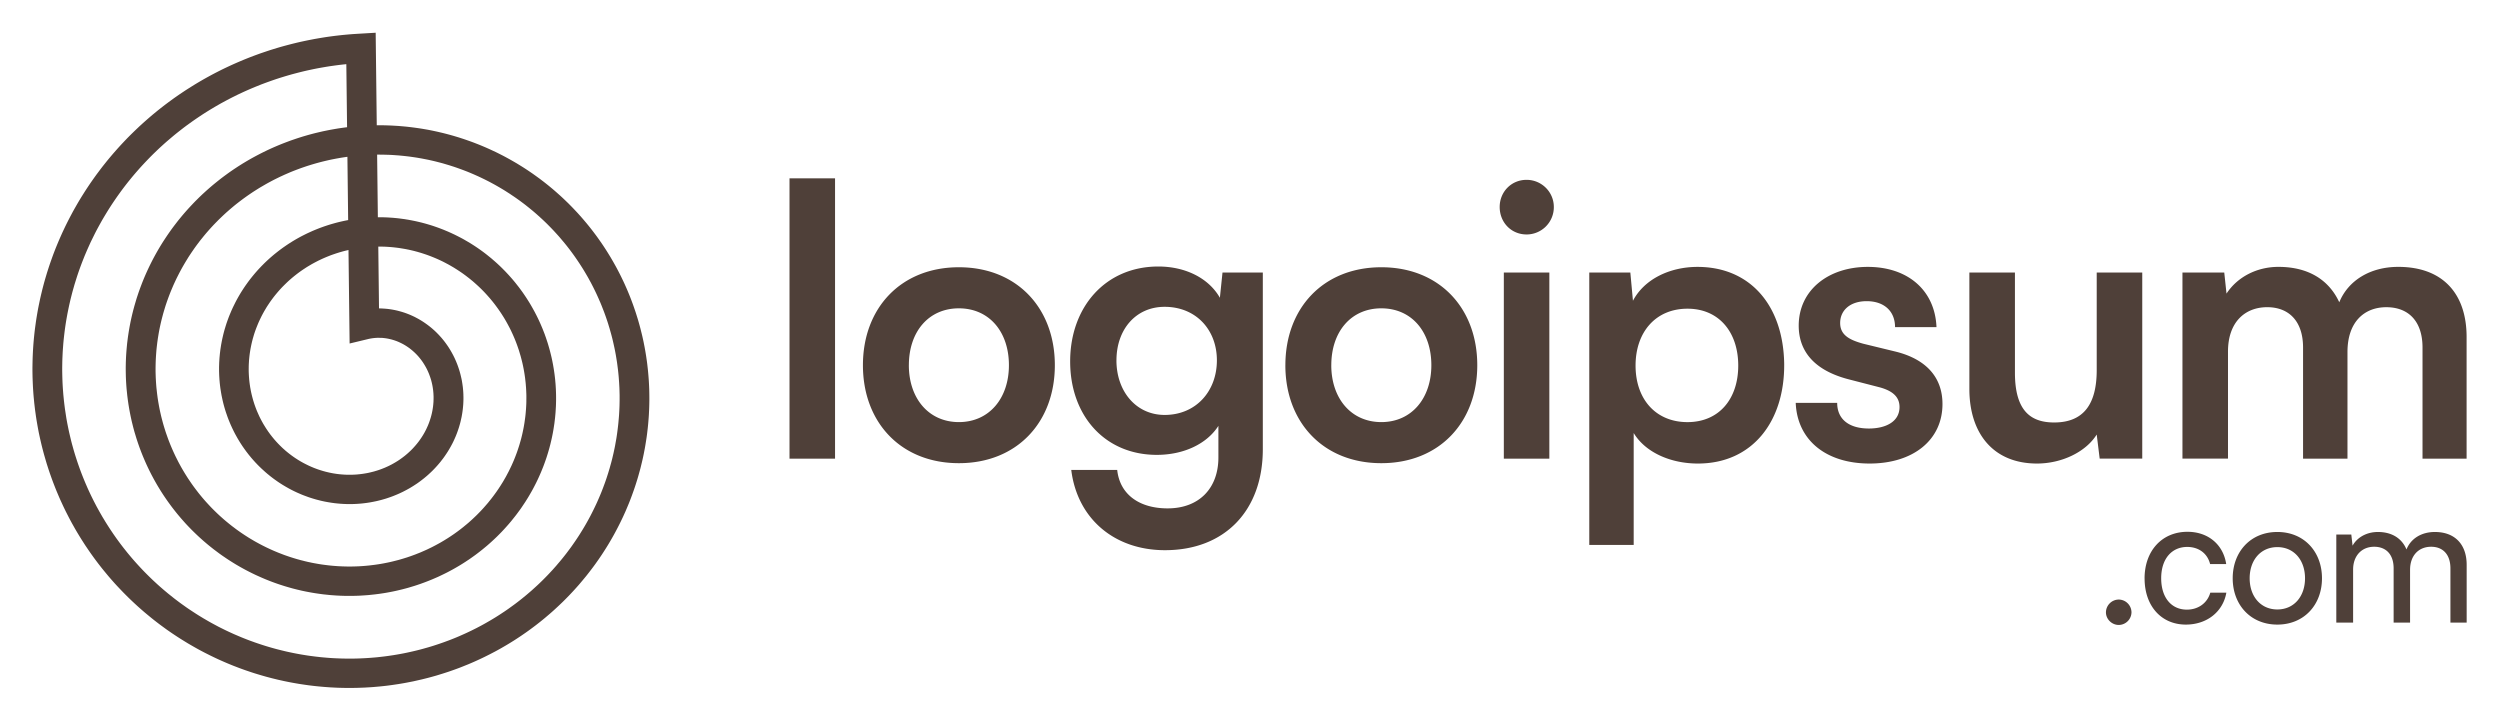
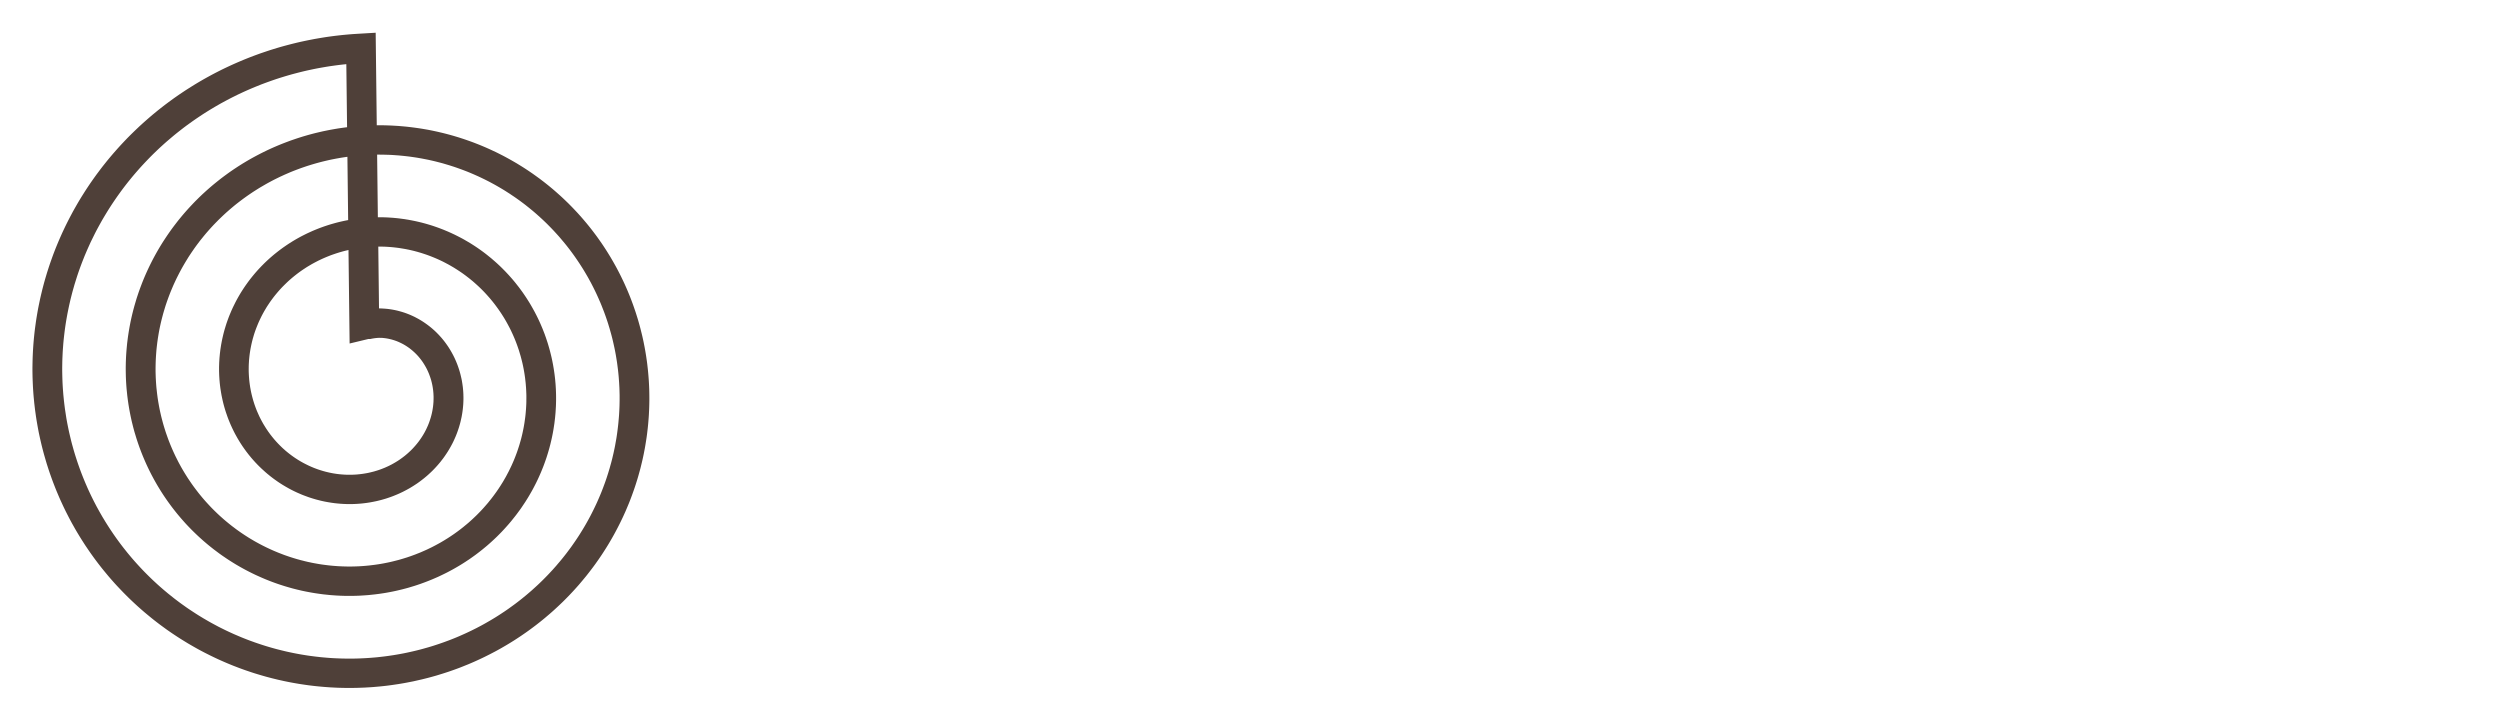
<svg xmlns="http://www.w3.org/2000/svg" width="111" height="32" fill="none">
-   <path fill="#4F4039" d="M37.076 20.364V7.919h-2.022v12.445h2.022zm1.238-4.149c0 2.543 1.69 4.35 4.26 4.35s4.261-1.807 4.261-4.35c0-2.542-1.69-4.349-4.26-4.349s-4.261 1.807-4.261 4.35zm2.04 0c0-1.489.878-2.525 2.22-2.525 1.343 0 2.222 1.037 2.222 2.525 0 1.472-.879 2.526-2.221 2.526-1.343 0-2.222-1.054-2.222-2.526zm7.161-.167c0 2.409 1.542 4.148 3.846 4.148 1.194 0 2.222-.485 2.736-1.288v1.405c0 1.355-.846 2.259-2.255 2.259-1.26 0-2.122-.62-2.238-1.706h-2.04c.266 2.157 1.907 3.562 4.162 3.562 2.652 0 4.343-1.756 4.343-4.483V12.1h-1.79l-.116 1.121c-.497-.87-1.525-1.388-2.735-1.388-2.338 0-3.913 1.79-3.913 4.215zm2.056-.05c0-1.372.862-2.375 2.138-2.375 1.393 0 2.321 1.02 2.321 2.375 0 1.371-.928 2.425-2.32 2.425-1.26 0-2.14-1.037-2.14-2.425zm7.499.217c0 2.543 1.691 4.35 4.26 4.35 2.57 0 4.261-1.807 4.261-4.35 0-2.542-1.69-4.349-4.26-4.349s-4.26 1.807-4.26 4.35zm2.04 0c0-1.489.878-2.525 2.22-2.525 1.344 0 2.222 1.037 2.222 2.525 0 1.472-.878 2.526-2.221 2.526s-2.222-1.054-2.222-2.526zm8.67-5.805a1.21 1.21 0 0 0 1.21-1.22c0-.67-.547-1.205-1.21-1.205-.68 0-1.194.536-1.194 1.205 0 .686.514 1.22 1.194 1.22zm-1.011 9.954h2.022V12.1H66.77v8.264zm3.795 3.83h1.972v-4.968c.514.853 1.625 1.355 2.852 1.355 2.42 0 3.862-1.873 3.83-4.45-.05-2.592-1.526-4.281-3.847-4.281-1.243 0-2.37.552-2.868 1.505l-.116-1.255h-1.823v12.094zm2.055-7.962c0-1.489.895-2.526 2.305-2.526 1.409 0 2.254 1.054 2.254 2.526 0 1.472-.845 2.51-2.254 2.51-1.41 0-2.305-1.021-2.305-2.51zm7.111 1.656c.067 1.64 1.327 2.693 3.283 2.693 1.923 0 3.233-1.037 3.233-2.643 0-1.188-.73-1.99-2.073-2.325l-1.442-.351c-.613-.168-1.028-.385-1.028-.92 0-.569.448-.97 1.177-.97.763 0 1.26.434 1.26 1.154h1.84c-.066-1.64-1.276-2.676-3.05-2.676-1.757 0-3.067 1.037-3.067 2.609 0 1.07.614 1.957 2.188 2.375l1.426.368c.53.15.862.402.862.87 0 .652-.613.954-1.36.954-.894 0-1.408-.419-1.408-1.138h-1.84zm10.711 2.693c1.11 0 2.172-.518 2.653-1.288l.132 1.07h1.89V12.1h-2.022v4.333c0 1.489-.564 2.325-1.89 2.325-1.028 0-1.741-.502-1.741-2.208V12.1H87.44v5.17c0 1.973 1.061 3.311 3.001 3.311zm8.482-.217v-4.75c0-1.34.78-1.975 1.741-1.975.962 0 1.592.62 1.592 1.79v4.935h1.972V15.63c0-1.355.763-1.99 1.724-1.99.979 0 1.608.618 1.608 1.79v4.934h1.957V14.96c0-1.907-1.045-3.111-3.034-3.111-1.243 0-2.222.602-2.619 1.572-.448-.97-1.343-1.572-2.703-1.572-.961 0-1.823.451-2.304 1.187l-.1-.937h-1.856v8.264h2.022zm-4.848 7.384a.571.571 0 0 0 .563-.56.573.573 0 0 0-.563-.568.574.574 0 0 0-.571.568c0 .304.262.56.57.56zm1.145-2.064c0 1.224.745 2.048 1.83 2.048.936 0 1.65-.568 1.8-1.416h-.713c-.135.472-.547.752-1.039.752-.697 0-1.141-.544-1.141-1.392 0-.864.467-1.392 1.157-1.392.476 0 .888.256 1.015.76h.714c-.127-.856-.793-1.432-1.72-1.432-1.127 0-1.904.84-1.904 2.072zm3.912-.008c0 1.176.793 2.056 1.982 2.056s1.982-.88 1.982-2.056c0-1.176-.793-2.056-1.982-2.056-1.19 0-1.982.88-1.982 2.056zm.753 0c0-.8.484-1.384 1.229-1.384.745 0 1.229.584 1.229 1.384 0 .8-.484 1.384-1.229 1.384-.745 0-1.229-.584-1.229-1.384zm4.593 1.968v-2.352c0-.616.38-1.016.935-1.016.531 0 .864.344.864.96v2.408h.73V25.3c0-.624.373-1.024.935-1.024.524 0 .857.344.857.96v2.408h.721v-2.568c0-.904-.523-1.456-1.411-1.456-.603 0-1.07.296-1.261.776-.198-.48-.634-.776-1.268-.776-.484 0-.912.224-1.126.608l-.056-.496h-.666v3.912h.746z" />
-   <path fill="#4F4039" fill-rule="evenodd" d="m1.441 16.317.002-.146.003-.146.004-.146.006-.146.007-.145.009-.146.01-.146.012-.146.013-.145.015-.146.016-.146.018-.145.02-.145.02-.146.022-.144.024-.145.025-.145.026-.144.029-.145.03-.144.03-.144.033-.143.034-.143.035-.144.037-.142.038-.143.04-.142.042-.142.042-.141.045-.141.045-.14.047-.14.049-.14.05-.14.051-.14.053-.138.054-.138.056-.137.057-.137.059-.137.06-.136.061-.136.063-.134.064-.135.066-.134.067-.133.068-.132.07-.132.07-.132.073-.13.074-.13.075-.13.076-.128.078-.128.08-.127.08-.127.082-.126.083-.125.084-.124.086-.123.087-.123.088-.122.09-.12.09-.12.092-.12.094-.118.094-.118.096-.117.097-.115.098-.115.1-.114.1-.113.102-.112.103-.111.104-.11.105-.11.106-.107.108-.107.109-.106.11-.105.11-.104.112-.103.114-.102.114-.1.115-.1.116-.099.118-.097.118-.097.12-.095.12-.094.121-.093.123-.092.123-.09.124-.09.126-.088.126-.087.127-.085.128-.085.13-.083.13-.082.13-.081.132-.08.132-.078.133-.077.135-.076.135-.074.135-.073.137-.072.137-.07.139-.07.138-.067.14-.066.14-.065.142-.064.141-.062.143-.061.143-.06.144-.058.144-.057.145-.055.146-.054.146-.053.147-.05.148-.05.148-.049.148-.046.15-.046.149-.044.15-.042.15-.04.152-.04.151-.038.152-.037.153-.035.152-.033.154-.032.153-.03.154-.03.155-.027.154-.026.155-.025.155-.023.156-.021.156-.02.156-.018.156-.017.157-.015.156-.014.157-.012.158-.01.845-.05.048 4.109h.261l.117.002.116.004.117.004.117.006.117.007.117.007.117.01.116.01.117.011.117.013.116.014.117.015.116.016.117.017.116.018.116.02.116.02.116.022.115.023.116.025.115.025.115.027.115.027.114.029.115.03.114.031.114.032.114.034.113.034.113.036.113.037.112.038.112.039.112.04.111.041.111.043.11.043.111.045.11.046.11.047.108.048.11.05.107.05.108.05.107.053.107.054.106.054.106.056.105.057.105.058.104.059.104.06.103.06.102.063.102.063.102.064.1.065.1.066.1.068.099.068.098.07.097.07.097.07.096.073.096.073.095.075.094.075.093.076.093.077.092.078.091.08.09.08.09.08.089.082.088.083.087.084.087.084.085.086.085.086.084.088.083.088.083.089.081.09.08.09.08.092.079.093.078.093.077.094.076.095.075.095.074.097.073.097.073.098.071.099.07.1.07.1.068.1.067.102.067.103.065.103.064.104.064.104.062.106.061.105.06.107.06.107.058.108.057.109.056.109.055.11.053.11.053.11.052.112.05.112.05.113.048.113.047.113.046.114.045.115.043.115.043.116.041.116.04.117.04.117.037.117.037.118.036.118.034.12.033.118.032.12.03.12.03.12.029.12.027.122.026.12.024.122.024.122.022.123.021.122.02.123.018.123.018.123.016.123.014.124.014.124.012.124.011.124.01.125.009.124.007.125.006.125.005.125.003.125.002.125.001.125v.126l-.002.125-.003.125-.004.126-.006.125-.006.126-.008.125-.01.126-.01.125-.012.125-.013.126-.015.125-.015.125-.017.125-.019.125-.02.125-.02.124-.022.125-.024.124-.024.125-.026.123-.027.124-.029.124-.03.123-.03.123-.033.123-.034.123-.034.122-.036.122-.038.122-.038.121-.04.122-.041.12-.043.12-.043.12-.045.12-.046.12-.047.119-.049.118-.05.118-.05.118-.053.117-.053.117-.055.116-.056.116-.057.115-.058.114-.06.115-.06.113-.062.114-.063.112-.064.112-.065.111-.066.111-.068.11-.069.11-.07.109-.07.108-.073.108-.073.107-.075.106-.075.106-.077.105-.078.104-.079.103-.08.103-.08.102-.083.101-.083.1-.084.1-.085.1-.087.098-.087.097-.088.096-.09.096-.09.095-.092.094-.092.093-.093.092-.095.091-.095.09-.097.09-.097.089-.098.088-.1.087-.1.085-.1.085-.102.084-.103.083-.104.082-.104.081-.106.08-.106.079-.107.078-.108.077-.11.076-.109.075-.11.073-.111.073-.112.072-.113.07-.114.07-.114.068-.115.067-.116.067-.117.065-.117.064-.118.062-.119.062-.119.06-.12.06-.12.058-.122.057-.122.056-.122.055-.123.053-.124.053-.125.05-.124.05-.126.05-.126.047-.127.046-.127.045-.127.044-.129.042-.128.041-.13.04-.129.04-.13.037-.13.036-.131.035-.131.033-.132.033-.132.03-.132.03-.133.03-.133.026-.134.026-.134.025-.134.023-.134.022-.135.02-.135.02-.135.018-.135.017-.136.015-.136.014-.136.012-.136.012-.137.01-.136.008-.137.008-.137.005-.137.005-.137.003-.137.002h-.275l-.137-.003-.138-.003-.137-.005-.138-.007-.137-.007-.137-.01-.138-.01-.137-.012-.138-.013-.137-.014-.137-.016-.137-.017-.137-.019-.136-.02-.137-.021-.137-.023-.136-.024-.136-.025-.136-.027-.136-.028-.135-.03-.135-.03-.135-.033-.135-.033-.134-.035-.135-.036-.133-.038-.134-.039-.133-.04-.133-.041-.132-.043-.132-.045-.132-.045-.131-.047-.131-.048-.13-.05-.13-.05-.13-.053-.129-.053-.128-.055-.128-.056-.128-.057-.127-.059-.126-.06-.126-.061-.125-.063-.125-.063-.124-.065-.124-.066-.123-.068-.122-.069-.122-.07-.12-.07-.12-.073-.12-.074-.12-.075-.118-.076-.117-.077-.117-.078-.116-.08-.115-.08-.114-.083-.114-.083-.113-.084-.112-.086-.111-.086-.11-.088-.11-.09-.109-.09-.108-.09-.107-.093-.106-.093-.105-.094-.104-.096-.103-.096-.103-.098-.101-.098-.1-.1-.1-.101-.098-.102-.098-.103L5.184 26l-.096-.105-.094-.106-.094-.107-.092-.107-.091-.11-.09-.109-.09-.11-.088-.112-.087-.112-.086-.114-.085-.114-.083-.115-.083-.116-.081-.117-.08-.118-.08-.118-.077-.12-.077-.12-.075-.12-.075-.123-.073-.122-.072-.123-.07-.125-.07-.124-.068-.126-.067-.127-.065-.127-.065-.127-.063-.129-.062-.129-.06-.13-.06-.13-.058-.131-.056-.132-.056-.132-.054-.133-.052-.133-.052-.135-.05-.134-.048-.135-.048-.136-.046-.136-.044-.137-.044-.137-.041-.138-.04-.138-.04-.139-.038-.14-.036-.139-.035-.14-.033-.14-.032-.14-.031-.142-.03-.141-.027-.142-.026-.142-.025-.143-.024-.142-.022-.143-.02-.144-.02-.143-.017-.144-.017-.144-.014-.145-.014-.144-.012-.145-.01-.145-.009-.145-.007-.145-.006-.145-.005-.146-.003-.145-.002-.146v-.145zM15.41 5.649l-.033-2.8-.031.003-.144.015-.143.017-.142.018-.143.02-.142.02-.142.023-.141.024-.142.025-.14.026-.141.028-.14.03-.14.03-.14.032-.14.034-.138.035-.138.036-.138.037-.137.039-.137.04-.137.042-.135.042-.136.044-.135.046-.134.047-.134.048-.133.049-.133.05-.132.053-.132.053-.13.054-.131.056-.13.057-.129.058-.128.06-.128.06-.127.063-.127.063-.125.064-.125.066-.124.067-.124.067-.122.07-.122.07-.121.072-.12.072-.12.074-.119.075-.118.076-.117.078-.116.078-.116.08-.114.08-.114.082-.113.082-.112.084-.11.085-.11.086-.11.087-.108.088-.107.09-.106.09-.106.09-.104.092-.103.093-.103.094-.101.095-.1.096-.1.097-.098.098-.097.099-.096.1-.095.1-.094.101-.093.102-.092.104-.09.103-.09.105-.089.106-.087.107-.087.107-.085.108-.084.109-.083.11-.081.11-.08.111-.08.112-.078.113-.077.113-.076.114-.075.115-.073.115-.072.116-.071.117-.07.117-.069.118-.067.119-.066.12-.065.119-.064.12-.062.121-.06.122-.06.122-.06.122-.056.123-.056.124-.055.124-.053.124-.053.125-.05.126-.05.126-.048.126-.047.127-.046.127-.044.127-.043.128-.041.129-.04.128-.04.129-.037.13-.037.129-.035.13-.033.13-.033.13-.03.13-.03.131-.028.131-.027.132-.026.131-.024.132-.023.131-.022.133-.02.132-.019.132-.017.132-.016.133-.015.132-.014.133-.012.132-.01.133-.01.133-.008.133-.006.132-.006.133-.004.133-.002.133-.002.132v.133l.002.132.003.133.004.132.005.133.007.132.008.132.01.132.01.131.013.132.013.13.015.132.016.13.017.131.02.13.02.131.02.13.023.13.024.129.026.129.026.128.028.129.03.128.03.127.031.128.033.127.035.126.035.126.037.126.038.125.04.125.04.124.042.124.043.123.044.123.045.122.047.122.048.122.049.12.05.12.052.12.052.12.054.118.055.118.056.117.058.117.058.116.06.115.06.115.063.114.063.114.064.112.065.113.067.11.067.111.069.11.07.11.07.108.072.107.072.107.074.106.075.106.076.104.077.104.078.103.079.102.08.1.08.101.083.1.083.099.083.097.085.097.086.096.087.095.087.094.089.094.089.092.09.091.091.09.092.09.093.089.094.087.094.087.096.086.096.084.097.084.098.082.098.082.1.08.1.08.1.079.102.077.102.077.103.075.104.074.104.074.105.072.106.07.107.07.107.07.108.068.108.066.109.066.11.064.11.064.11.062.112.061.112.06.112.06.113.057.113.056.114.056.115.054.115.053.115.052.116.05.117.05.117.049.117.047.117.046.118.045.119.043.119.043.119.041.12.04.12.039.12.038.12.036.12.035.122.034.12.033.123.031.121.03.123.03.122.028.122.026.123.026.123.024.123.023.123.022.124.02.123.02.124.018.124.016.124.016.124.014.124.014.124.011.124.011.124.01.124.008.125.007.124.005.124.005.124.003.124.002h.248l.124-.001.124-.003.124-.004.124-.006.123-.006.124-.008.123-.009.123-.01.123-.011.122-.013.123-.014.122-.015.122-.016.122-.018.122-.018.121-.02.121-.021.121-.022.12-.023.12-.025.12-.026.12-.027.12-.028.118-.029.118-.03.119-.032.117-.033.117-.033.117-.035.117-.036.116-.038.115-.038.116-.04.114-.04.114-.042.114-.042.113-.044.113-.045.112-.046.111-.047.111-.049.11-.049.11-.05.11-.052.109-.052.108-.054.108-.054.107-.056.106-.056.106-.058.105-.059.104-.06.104-.06.103-.062.102-.062.102-.064.1-.064.1-.066.1-.066.1-.068.097-.068.097-.07.097-.07.095-.07.096-.073.093-.072.094-.074.092-.075.092-.075.091-.077.09-.077.09-.078.088-.08.087-.079.087-.08.086-.082.085-.082.084-.083.083-.084.082-.084.082-.086.08-.086.08-.086.078-.088.078-.088.076-.09.076-.089.075-.09.074-.091.073-.092.072-.092.07-.093.07-.094.07-.094.067-.095.067-.096.066-.096.065-.097.064-.097.063-.098.061-.099.061-.098.06-.1.059-.1.057-.1.057-.102.055-.101.055-.102.053-.103.052-.103.051-.103.05-.104.05-.105.048-.105.046-.105.046-.105.045-.106.044-.107.042-.107.041-.106.04-.108.04-.108.038-.108.037-.108.035-.109.035-.109.033-.11.033-.108.03-.11.031-.11.029-.11.028-.11.026-.111.026-.111.024-.111.024-.112.022-.11.02-.113.02-.111.02-.112.017-.112.016-.112.015-.112.014-.112.013-.112.012-.112.01-.113.01-.112.009-.113.007-.112.006-.112.005-.113.004-.112.002-.112.002-.113v-.224l-.003-.112-.003-.112-.004-.112-.006-.112-.006-.112-.008-.111-.008-.111-.01-.112-.011-.11-.012-.112-.014-.11-.014-.11-.015-.111-.017-.11-.018-.11-.018-.11-.02-.109-.021-.109-.022-.109-.024-.108-.024-.108-.025-.108-.026-.108-.028-.107-.029-.107-.03-.106-.03-.107-.032-.105-.032-.106-.034-.105-.035-.104-.036-.105-.037-.103-.038-.104-.04-.103-.04-.102-.04-.102-.042-.102-.044-.1-.044-.101-.045-.1-.046-.1-.047-.099-.048-.098-.049-.099-.05-.097-.05-.097-.053-.096-.052-.096-.054-.095-.055-.094-.056-.095-.056-.093-.057-.092-.059-.092-.059-.092-.06-.09-.061-.09-.062-.09-.063-.09-.063-.087-.065-.088-.065-.087L25.23 11l-.067-.086-.068-.084-.069-.084-.07-.083-.07-.083-.07-.082-.072-.08-.073-.08-.073-.08-.074-.078-.075-.078-.076-.077-.076-.077-.077-.075-.078-.075-.078-.073-.08-.073-.08-.072-.08-.072-.081-.07-.082-.07-.083-.068-.083-.068-.084-.067-.084-.067-.085-.065-.086-.064-.086-.064-.087-.062-.087-.062-.088-.06-.09-.06-.088-.06-.09-.057-.09-.058-.09-.056-.092-.055-.091-.054-.092-.053-.093-.053-.093-.051-.094-.051-.094-.05-.095-.048-.095-.048-.095-.046-.096-.046-.096-.045-.096-.043-.097-.043-.1-.043-.095-.04-.098-.04-.098-.038-.1-.038-.098-.036-.1-.036-.099-.035-.1-.034-.1-.032-.1-.032-.101-.03-.1-.03-.102-.03-.102-.027-.101-.026-.102-.026-.102-.025-.102-.023-.102-.023-.103-.021-.103-.02-.102-.02-.103-.018-.103-.018-.103-.016-.103-.015-.104-.015-.103-.013-.104-.012-.103-.011-.104-.01-.103-.01-.104-.007-.103-.008-.104-.006-.103-.005-.104-.003-.103-.003-.104-.002-.104-.001h-.123l.032 2.78h.134l.076.001.076.002.075.003.076.003.076.005.076.005.075.005.076.007.076.007.076.008.076.009.075.01.076.01.076.01.075.013.076.012.075.014.076.014.075.015.075.015.076.017.075.017.075.018.074.018.075.02.075.02.074.021.074.022.074.022.074.023.074.024.073.025.074.026.073.026.073.027.072.028.073.028.072.03.072.03.072.03.071.032.072.032.07.033.071.033.07.035.07.035.07.036.07.036.069.037.069.038.068.04.068.039.068.04.068.04.067.042.066.042.067.043.066.044.065.044.065.045.065.046.064.046.064.047.064.048.063.049.062.049.062.05.062.05.061.05.06.053.061.052.06.053.059.053.059.055.058.054.058.056.057.056.056.057.057.057.055.058.055.059.055.059.054.06.053.06.053.06.052.062.052.062.05.062.05.064.05.063.05.064.048.065.048.065.048.066.046.066.046.067.046.068.044.067.044.069.044.069.043.069.042.07.041.07.04.07.04.072.04.072.039.072.037.072.038.073.036.073.036.074.035.074.034.075.034.075.032.075.032.076.032.076.03.077.03.077.03.077.027.077.028.078.026.079.026.078.026.079.024.08.023.079.023.08.022.08.021.08.02.08.02.081.019.081.018.082.017.081.016.082.016.082.014.083.014.082.013.083.012.083.012.082.01.084.01.083.009.084.007.083.008.084.006.084.005.084.005.084.003.085.003.084.002.084.001.085v.169l-.002.085-.002.085-.003.085-.005.085-.005.084-.005.085-.007.085-.008.085-.008.085-.01.085-.01.085-.01.085-.013.084-.013.085-.013.084-.015.085-.015.084-.017.085-.017.084-.018.084-.019.084-.02.084-.02.084-.022.083-.022.084-.024.083-.024.083-.025.083-.026.083-.026.082-.028.082-.029.083-.029.081-.03.082-.031.082-.032.08-.033.081-.033.081-.035.08-.035.08-.036.08-.037.08-.038.079-.038.079-.04.078-.04.078-.041.078-.042.078-.043.077-.044.076-.044.077-.045.076-.046.075-.047.075-.047.075-.049.074-.05.074-.049.074-.05.073-.052.072-.053.072-.053.072-.053.071-.055.07-.056.07-.056.07-.056.07-.058.068-.058.068-.06.068-.06.067-.06.066-.061.066-.062.066-.063.064-.063.064-.064.064-.065.063-.066.063-.066.061-.067.062-.067.06-.068.06-.069.06-.07.058-.07.058-.07.057-.072.057-.072.056-.072.055-.073.055-.074.054-.075.053-.075.053-.075.052-.077.05-.076.051-.078.05-.078.049-.078.048-.079.047-.08.047-.08.046-.08.045-.081.044-.082.044-.082.043-.083.042-.083.041-.083.04-.084.04-.085.04-.085.037-.085.037-.086.037-.086.035-.087.035-.087.034-.087.033-.088.032-.088.032-.089.03-.089.03-.09.029-.089.027-.09.027-.09.027-.09.025-.092.024-.091.024-.092.022-.092.022-.092.021-.092.02-.093.019-.093.018-.093.017-.094.017-.094.015-.093.014-.095.014-.094.012-.094.012-.095.01-.095.01-.095.01-.095.007-.095.007-.096.006-.095.006-.096.004-.096.003-.096.002-.096.001h-.192l-.096-.001-.096-.003-.096-.003-.097-.005-.096-.005-.096-.007-.096-.007-.096-.008-.097-.01-.096-.01-.096-.01-.096-.013-.096-.013-.096-.014-.096-.015-.096-.016-.096-.017-.095-.018-.096-.018-.095-.02-.095-.02-.095-.023-.095-.022-.095-.024-.094-.024-.095-.026-.094-.027-.093-.027-.094-.028-.094-.03-.093-.03-.093-.031-.093-.032-.092-.033-.092-.034-.092-.035-.091-.036-.092-.037-.09-.038-.091-.039-.09-.04-.09-.04-.09-.041-.09-.043-.088-.043-.088-.044-.088-.045-.088-.046-.087-.047-.087-.048-.086-.048-.086-.05-.086-.05-.085-.052-.084-.052-.084-.053-.084-.054-.083-.055-.082-.056-.083-.056-.081-.057-.081-.058-.08-.06-.08-.06-.08-.06-.078-.062-.078-.062-.078-.063-.077-.064-.076-.065-.076-.065-.075-.067-.075-.067-.074-.068-.073-.069-.072-.069-.072-.07-.072-.071-.07-.072-.07-.072-.07-.074-.068-.073-.067-.075-.067-.076-.067-.076-.065-.077-.065-.077-.064-.078-.063-.079-.063-.08-.062-.08-.06-.08-.06-.082-.06-.082-.059-.083-.058-.084-.057-.084-.056-.084-.055-.085-.055-.086-.053-.087-.053-.087-.052-.087-.051-.089-.05-.088-.05-.09-.048-.09-.048-.09-.046-.09-.046-.092-.045-.092-.044-.093-.043-.092-.042-.094-.041-.094-.04-.094-.04-.095-.038-.095-.038-.096-.036-.096-.036-.096-.034-.097-.034-.098-.032-.097-.032-.098-.03-.099-.03-.099-.03-.099-.027-.1-.027-.1-.025-.1-.025-.1-.024-.1-.022-.102-.022-.101-.02-.102-.02-.102-.019-.102-.017-.102-.017-.103-.015-.103-.015-.103-.013-.103-.013-.104-.01-.103-.011-.104-.01-.104-.008-.104-.007-.104-.006-.105-.005-.104-.004-.105-.002-.105-.002-.104-.001-.105v-.105l.002-.105.002-.105.004-.105.004-.105.006-.106.007-.105.008-.105.009-.105.01-.105.01-.105.013-.105.013-.105.014-.105.016-.105.016-.104.018-.105.018-.104.02-.105.02-.104.022-.104.023-.104.024-.104.025-.103.026-.104.028-.103.028-.103.03-.102.03-.103.03-.102.033-.102.034-.102.034-.101.036-.101.037-.101.038-.1.038-.101.04-.1.041-.1.042-.099.043-.099.044-.098.045-.098.046-.098.047-.097.048-.097.049-.097.05-.096.051-.095.052-.095.053-.095.054-.094.055-.094.056-.093.057-.093.058-.092.06-.092.06-.091.06-.09.062-.09.063-.09.064-.09.064-.087.066-.088.067-.087.067-.087.068-.086.07-.085.07-.085.071-.084.072-.083.073-.083.074-.082.074-.08.076-.081.076-.08.077-.08.079-.078.078-.078.08-.077.08-.076.082-.075.082-.075.083-.074.084-.073.085-.073.085-.071.086-.07.087-.07.088-.07.088-.068.09-.068.09-.066.09-.066.091-.065.093-.064.092-.063.094-.062.094-.062.095-.06.095-.06.096-.058.097-.058.098-.057.098-.056.098-.054.1-.054.1-.053.1-.052.101-.051.102-.05.102-.05.103-.048.103-.047.104-.046.104-.045.105-.044.105-.043.106-.042.107-.041.107-.04.107-.04.108-.037.108-.037.108-.036.11-.035.109-.034.11-.032.11-.032.11-.03.112-.03.11-.028.113-.027.112-.026.112-.026.113-.023.113-.023.113-.022.113-.02.114-.02.114-.019.115-.017.114-.016.115-.015.043-.005zm.048 4.123-.033-2.81-.094.013-.101.015-.101.016-.1.018-.101.018-.1.019-.1.02-.1.021-.1.023-.099.023-.099.024-.098.025-.098.026-.095.026-.1.029-.098.029-.097.03-.096.03-.096.032-.096.033-.095.033-.095.035-.094.035-.094.036-.094.037-.093.038-.093.04-.092.04-.092.04-.09.042-.092.042-.09.044-.09.044-.09.045-.088.046-.088.047-.087.047-.088.049-.086.05-.086.05-.086.05-.085.052-.084.053-.084.053-.083.054-.082.055-.082.056-.081.056-.08.057-.08.058-.08.059-.079.06-.078.06-.077.06-.077.062-.076.063-.075.063-.075.064-.073.064-.074.065-.072.066-.072.067-.07.067-.071.068-.07.068-.068.07-.068.069-.068.07-.066.071-.066.072-.065.072-.064.073-.064.073-.062.074-.062.075-.06.075-.061.075-.06.076-.058.077-.058.077-.057.078-.056.078-.055.08-.054.078-.054.08-.053.08-.052.08-.05.082-.05.081-.05.083-.048.082-.048.083-.047.083-.045.083-.045.084-.044.085-.043.085-.043.085-.041.085-.04.086-.04.086-.039.087-.037.087-.037.087-.036.087-.035.088-.034.088-.033.088-.032.089-.032.089-.03.089-.03.089-.028.09-.027.09-.027.09-.026.09-.024.09-.024.09-.023.09-.022.091-.021.091-.02.091-.02.092-.018.091-.017.092-.016.091-.015.092-.015.092-.013.091-.013.092-.011.092-.011.092-.01.092-.009.092-.007.092-.007.092-.006.093-.005.092-.004.092-.003.092-.002.091-.002.092v.184l.002.092.003.091.003.092.005.091.005.092.006.09.007.092.008.091.01.09.01.091.01.09.012.091.012.09.014.09.014.09.016.09.016.089.017.088.018.09.019.088.02.088.02.088.022.088.023.087.023.088.024.087.025.086.026.086.027.086.027.086.029.085.03.085.03.085.03.084.032.084.033.083.033.083.035.083.035.082.036.082.036.081.038.081.038.081.04.08.04.08.04.08.041.078.043.078.042.078.044.077.045.077.045.076.046.076.047.075.047.075.048.075.05.073.049.073.05.073.051.072.052.072.052.07.053.07.054.07.054.07.055.068.056.068.056.068.057.066.058.067.058.065.06.065.059.064.06.064.06.063.062.062.062.062.062.06.063.061.064.06.064.059.065.058.065.058.066.057.066.056.067.055.067.055.068.054.068.054.07.052.068.052.07.052.07.05.071.05.071.049.072.048.072.048.072.046.073.047.073.045.074.044.074.044.074.043.075.042.075.041.076.041.076.04.076.039.077.038.077.038.077.036.077.036.078.035.079.035.078.033.079.033.079.032.079.03.08.031.079.03.08.028.08.028.08.027.081.026.08.025.082.025.081.024.081.022.082.023.082.02.081.021.082.02.082.019.083.017.082.018.082.016.083.015.083.015.082.014.083.013.083.012.083.011.082.01.084.01.083.009.083.008.082.007.084.006.083.006.083.004.082.004.084.003.082.002.083.002h.166l.082-.001.083-.002.083-.003.082-.003.082-.005.082-.005.083-.006.081-.007.082-.008.082-.008.081-.01.082-.01.08-.01.082-.012.08-.012.081-.013.08-.014.08-.015.08-.016.08-.016.08-.017.079-.018.079-.019.079-.02.078-.02.078-.02.078-.022.078-.023.077-.023.077-.024.077-.024.076-.026.077-.026.075-.027.076-.028.075-.028.074-.03.075-.029.074-.03.073-.032.073-.032.073-.032.073-.033.072-.035.071-.034.072-.035.07-.037.07-.036.07-.038.07-.038.069-.038.069-.04.068-.04.067-.04.067-.042.067-.041.066-.043.066-.043.065-.044.065-.044.064-.045.064-.046.063-.046.063-.047.062-.047.061-.048.061-.048.06-.05.06-.049.06-.05.059-.05.058-.052.058-.052.057-.052.056-.053.056-.053.056-.054.054-.054.054-.055.054-.055.053-.056.052-.056.052-.057.05-.057.051-.058.05-.058.05-.058.047-.06.048-.059.048-.06.046-.06.046-.06.045-.061.045-.062.044-.061.043-.063.043-.062.041-.063.042-.063.04-.064.04-.064.04-.064.038-.065.037-.065.038-.065.036-.065.035-.067.035-.066.035-.066.033-.067.033-.067.032-.067.032-.067.03-.068.03-.068.03-.069.028-.068.028-.069.027-.069.026-.069.026-.069.025-.07.024-.07.023-.07.023-.07.022-.07.021-.07.02-.07.02-.07.02-.072.018-.07.017-.071.017-.071.016-.072.015-.071.015-.071.014-.072.013-.071.012-.072.012-.071.01-.072.01-.072.01-.072.009-.071.008-.072.007-.072.006-.072.006-.072.005-.071.004-.072.004-.072.003-.072.002-.071v-.072l.001-.072v-.143l-.002-.07-.003-.072-.003-.071-.004-.071-.004-.071-.006-.071-.005-.07-.007-.072-.008-.07-.008-.07-.008-.07-.01-.07-.01-.07-.011-.07-.012-.07-.012-.069-.013-.069-.014-.07-.014-.068-.015-.068-.016-.069-.017-.068-.017-.067-.018-.068-.018-.068-.02-.067-.02-.066-.02-.067-.02-.067-.023-.066-.022-.065-.023-.066-.024-.065-.024-.065-.025-.064-.026-.065-.026-.064-.027-.063-.028-.064-.028-.063-.029-.062-.029-.063-.03-.062-.03-.061-.032-.061-.032-.061-.032-.06-.033-.06-.033-.06-.035-.06-.034-.059-.035-.058-.036-.058-.037-.058-.036-.057-.038-.057-.038-.056-.039-.056-.039-.056-.04-.055-.04-.055-.04-.054-.041-.054-.042-.053-.042-.053-.043-.052-.043-.052-.043-.051-.044-.05-.045-.051-.045-.05-.046-.05-.045-.048-.047-.049-.047-.048-.047-.047-.048-.047-.048-.046-.049-.046-.049-.045-.05-.045-.049-.044-.05-.044-.05-.043-.052-.042-.051-.042-.052-.042-.052-.04-.053-.041-.052-.04-.054-.039-.053-.039-.054-.038-.054-.037-.055-.037-.055-.036-.055-.036-.056-.035-.055-.035-.056-.034-.057-.033-.056-.033-.057-.032-.057-.032-.058-.03-.058-.031-.058-.03-.058-.03-.058-.028-.059-.028-.059-.027-.059-.027-.06-.026-.059-.025-.06-.025-.06-.024-.06-.024-.06-.023-.06-.022-.06-.022-.062-.021-.06-.02-.061-.02-.062-.02-.06-.018-.063-.018-.061-.018-.062-.016-.061-.017-.062-.015-.062-.015-.062-.014-.062-.014-.063-.012-.062-.013-.062-.011-.063-.011-.062-.01-.063-.01-.062-.01-.063-.008-.062-.008-.063-.007-.062-.007-.063-.006-.062-.005-.063-.005-.062-.004-.063-.004-.062-.003-.063-.002-.062-.001-.062-.001h-.105l.032 2.745h.055l.036.002h.036l.036.003.036.002.036.002.036.003.036.003.036.003.036.004.036.004.037.005.036.005.036.005.036.006.036.006.036.007.036.007.037.007.036.008.036.008.036.008.036.01.036.009.036.01.036.01.036.01.035.01.036.012.036.011.036.012.035.013.036.012.035.014.035.013.036.014.035.014.035.015.035.015.035.016.034.015.035.017.035.016.034.017.034.018.034.018.034.018.034.018.034.019.034.02.033.019.033.02.033.02.033.021.033.021.033.022.032.022.032.022.032.023.032.023.032.023.032.024.03.024.032.024.03.025.032.025.03.026.03.025.03.027.03.026.03.027.029.027.029.028.029.028.028.028.028.029.029.029.027.029.028.03.027.03.027.03.027.03.026.031.026.031.026.032.026.032.025.032.025.032.024.033.025.033.024.034.023.033.024.034.023.034.023.035.022.035.022.035.022.035.021.036.021.036.021.036.02.036.02.037.02.037.02.037.018.038.019.037.018.038.018.039.017.038.017.039.017.038.016.04.016.039.016.04.015.04.015.04.014.04.014.04.013.04.014.041.012.041.013.042.011.041.012.042.011.041.01.042.01.042.01.043.01.042.009.042.009.043.008.043.007.043.007.043.007.043.006.044.006.043.006.044.005.044.004.044.004.043.004.044.003.045.003.044.002.044.002.045v.044l.002.045v.134l-.002.045-.001.045-.002.045-.002.044-.003.046-.004.045-.004.045-.004.045-.005.045-.005.045-.006.045-.006.045-.007.045-.007.045-.008.045-.008.046-.008.045-.01.045-.01.045-.01.045-.01.045-.01.044-.012.045-.012.045-.013.045-.013.044-.013.045-.014.044-.015.045-.015.044-.015.044-.016.044-.016.045-.017.043-.017.044-.018.044-.018.044-.02.043-.018.043-.02.043-.02.043-.02.043-.022.043-.021.043-.023.042-.022.042-.023.042-.024.042-.024.042-.024.041-.025.041-.025.042-.026.04-.026.041-.027.04-.027.04-.027.041-.029.04-.028.04-.029.039-.03.039-.03.038-.03.04-.03.038-.031.037-.032.038-.032.038-.032.037-.033.037-.034.037-.033.036-.034.036-.035.036-.035.036-.035.035-.036.035-.036.034-.037.034-.037.034-.037.034-.038.033-.038.033-.039.032-.039.033-.04.032-.039.03-.04.032-.04.03-.041.031-.041.03-.042.03-.042.03-.042.028-.043.028-.043.028-.043.028-.044.027-.044.027-.044.027-.045.026-.045.025-.045.025-.046.025-.046.024-.046.024-.046.024-.047.023-.047.022-.048.023-.047.021-.048.021-.049.021-.048.02-.049.02-.049.02-.05.019-.049.018-.05.018-.05.017-.05.017-.05.017-.051.016-.051.015-.051.015-.052.015-.051.014-.052.013-.052.013-.053.013-.052.012-.053.011-.052.011-.053.01-.053.01-.054.01-.053.009-.054.008-.053.008-.054.007-.054.007-.055.006-.054.006-.054.005-.055.004-.054.004-.055.004-.055.003-.055.002-.055.002-.055.001h-.055l-.055.001h-.056l-.055-.001-.055-.002-.056-.002-.055-.002-.056-.004-.055-.003-.056-.005-.056-.005-.055-.005-.056-.006-.055-.006-.056-.008-.056-.007-.055-.009-.056-.009-.055-.009-.056-.01-.055-.01-.056-.011-.055-.012-.055-.012-.056-.013-.055-.014-.055-.014-.055-.014-.055-.015-.054-.016-.055-.016-.055-.017-.054-.017-.055-.018-.054-.018-.054-.02-.054-.02-.054-.02-.053-.02-.054-.021-.053-.022-.053-.023-.053-.023-.053-.023-.053-.024-.052-.025-.053-.025-.052-.026-.052-.026-.051-.027-.052-.028-.05-.027-.052-.03-.05-.028-.05-.03-.051-.03-.05-.03-.05-.032-.05-.031-.048-.032-.05-.033-.048-.034-.048-.034-.048-.034-.048-.035-.047-.035-.047-.036-.047-.036-.046-.037-.046-.038-.046-.037-.045-.039-.046-.039-.044-.04-.044-.04-.044-.04-.044-.04-.043-.042-.043-.041-.043-.043-.042-.042-.041-.044-.042-.043-.04-.044-.041-.045-.04-.045-.04-.046-.039-.045-.038-.047-.039-.047-.038-.047-.037-.048-.037-.048-.037-.048-.036-.05-.035-.048-.035-.05-.035-.05-.034-.05-.034-.052-.033-.051-.033-.052-.032-.052-.031-.052-.032-.053-.03-.053-.03-.054-.03-.054-.03-.054-.028-.055-.028-.055-.027-.055-.027-.056-.027-.056-.025-.056-.026-.056-.024-.057-.025-.058-.023-.057-.024-.058-.022-.058-.022-.058-.021-.059-.02-.059-.021-.059-.02-.06-.019-.059-.018-.06-.018-.06-.017-.06-.017-.061-.016-.061-.015-.061-.015-.061-.014-.062-.013-.062-.013-.062-.013-.062-.011-.062-.011-.062-.01-.063-.01-.063-.01-.063-.008-.063-.008-.063-.007-.063-.007-.064-.005-.064-.006-.063-.004-.064-.004-.064-.004-.064-.002-.064-.002-.065-.002-.064v-.194l.002-.064.002-.065.002-.064.004-.065.004-.065.004-.065.006-.065.006-.064.006-.065.008-.065.008-.065.008-.065.01-.064.01-.065.01-.065.012-.064.012-.065.012-.064.014-.065.014-.064.015-.064.015-.065.016-.064.017-.064.017-.064.018-.063.02-.064.019-.064.02-.063.02-.063.022-.063.022-.063.023-.063.023-.063.024-.062.025-.062.026-.062.026-.062.026-.062.028-.061.028-.062.029-.06.03-.061.03-.06.03-.061.031-.06.032-.06.033-.06.033-.059.034-.059.034-.058.035-.059.036-.058.037-.058.037-.057.037-.057.039-.057.039-.057.04-.056.04-.056.04-.055.041-.055.042-.055.043-.054.043-.054.044-.054.044-.053.045-.053.045-.052.046-.052.047-.052.047-.051.048-.05.048-.051.05-.05.049-.05.05-.049.05-.048.051-.048.052-.048.052-.047.053-.047.053-.046.054-.046.054-.045.055-.044.055-.044.056-.044.056-.043.057-.043.057-.042.058-.042.058-.04.059-.041.059-.04.06-.04.06-.038.06-.038.06-.038.062-.037.062-.037.062-.036.063-.035.063-.035.063-.034.064-.033.065-.033.064-.032.065-.032.066-.031.066-.03.066-.03.066-.03.067-.028.067-.028.068-.027.068-.027.068-.026.069-.025.069-.025.069-.024.07-.023.07-.023.07-.022.07-.021.07-.02.071-.02.072-.02.07-.018.073-.018.072-.017.072-.016.072-.016.073-.015.073-.014.036-.007zm.895 5.28-.83.2-.05-4.152-.038.009-.06.014-.058.014-.059.015-.058.016-.058.017-.058.016-.058.018-.057.018-.057.018-.057.02-.057.019-.056.02-.056.02-.056.022-.055.022-.056.022-.055.023-.054.023-.055.024-.054.024-.053.025-.054.026-.053.025-.053.027-.052.027-.052.027-.052.028-.051.028-.052.029-.05.03-.05.029-.05.03-.05.03-.05.032-.048.032-.049.032-.048.032-.048.033-.047.033-.047.034-.046.034-.047.035-.045.035-.046.036-.044.035-.045.037-.044.036-.044.038-.043.037-.043.038-.042.038-.042.039-.041.039-.041.04-.04.039-.04.04-.04.04-.04.041-.038.041-.039.042-.037.041-.037.042-.037.043-.037.043-.035.043-.036.043-.035.044-.034.043-.034.045-.033.044-.033.045-.033.045-.031.045-.032.046-.03.046-.031.046-.03.046-.03.047-.028.047-.028.047-.028.047-.028.047-.026.048-.027.048-.025.048-.026.049-.024.048-.024.049-.024.049-.023.049-.023.049-.022.05-.021.049-.021.05-.02.05-.02.05-.02.05-.019.05-.018.05-.018.05-.017.051-.017.05-.016.052-.015.05-.015.052-.015.05-.014.052-.013.051-.013.051-.012.052-.012.051-.011.052-.011.051-.01.052-.01.051-.009.052-.008.051-.008.052-.008.052-.007.052-.006.051-.006.052-.005.052-.005.051-.005.052-.003.051-.003.052-.003.052-.002.051-.002.052v.051l-.001.051v.102l.001.052.002.051.002.051.003.051.003.05.004.051.004.051.004.05.006.051.005.05.007.05.006.05.008.05.007.05.008.05.01.049.008.05.01.048.01.05.011.048.011.049.012.048.012.048.013.049.013.047.013.048.014.048.015.047.015.047.015.047.016.046.017.047.016.046.018.046.017.046.018.045.019.046.019.044.02.045.02.045.02.044.02.044.021.043.022.044.022.043.023.043.022.043.024.042.023.042.024.042.025.041.025.041.025.04.025.041.026.04.027.04.027.04.026.04.028.038.028.039.028.038.028.038.03.037.028.037.03.037.03.037.03.036.03.036.032.035.03.035.032.035.032.034.032.035.033.033.032.033.033.033.034.033.033.032.034.032.034.031.035.03.034.032.035.03.036.03.035.029.036.029.036.029.036.028.036.027.037.028.037.027.037.026.038.027.037.025.038.026.038.024.038.025.038.024.039.024.039.023.038.023.04.022.039.022.04.022.039.02.04.021.04.02.04.02.04.02.04.019.04.018.041.018.04.018.042.017.04.017.042.017.04.015.042.016.041.015.042.015.041.014.042.013.042.014.042.012.041.013.042.012.042.011.042.012.042.01.042.01.043.01.042.01.042.008.042.009.042.008.043.008.042.007.042.006.043.007.042.006.042.005.042.005.043.005.042.003.042.004.042.003.042.003.043.003.041.002.042.001.043.001.041.001h.126l.041-.001.042-.002.041-.001.042-.003.041-.002.041-.003.041-.004.041-.004.041-.004.041-.005.04-.005.041-.005.04-.006.04-.006.041-.007.04-.007.04-.007.04-.008.04-.008.039-.009.039-.009.04-.01.038-.009.039-.01.039-.01.038-.011.038-.012.038-.011.038-.012.038-.012.038-.013.037-.013.037-.013.037-.014.037-.014.036-.015.037-.014.036-.015.036-.016.035-.016.036-.016.035-.016.035-.017.035-.017.034-.018.035-.017.034-.018.033-.019.034-.018.033-.02.033-.018.033-.02.032-.02.033-.02.032-.02.031-.021.032-.021.031-.021.03-.022.031-.022.03-.022.03-.022.03-.023.03-.023.03-.023.028-.023.029-.024.028-.024.028-.024.028-.024.027-.025.027-.025.027-.025.027-.025.026-.025.026-.026.025-.026.026-.026.024-.027.025-.026.024-.027.024-.027.024-.027.023-.027.023-.028.023-.027.022-.028.022-.028.022-.028.021-.029.021-.028.02-.029.021-.029.02-.029.02-.029.019-.03.019-.029.019-.03.018-.029.018-.03.017-.03.018-.03.017-.03.016-.03.016-.03.016-.031.016-.03.015-.031.015-.031.014-.031.014-.031.014-.031.014-.031.013-.031.012-.031.013-.032.012-.031.012-.032.01-.031.012-.032.01-.032.01-.031.01-.032.01-.032.01-.032.008-.031.009-.032.008-.032.008-.032.008-.032.007-.032.006-.031.007-.032.006-.032.006-.032.005-.032.005-.032.005-.032.005-.032.004-.031.003-.032.004-.032.003-.032.002-.031.003-.032.002-.032.002-.031v-.032l.002-.031v-.032l.001-.031v-.093l-.002-.032v-.03l-.003-.031-.001-.032-.002-.03-.003-.03-.003-.032-.003-.03-.003-.03-.004-.031-.004-.03-.005-.03-.004-.03-.005-.03-.006-.03-.005-.03-.006-.029-.006-.03-.007-.028-.006-.03-.007-.029-.008-.028-.007-.03-.008-.028-.008-.028-.009-.028-.009-.029-.009-.027-.009-.028-.01-.028-.01-.027-.01-.028-.01-.027-.01-.027-.011-.027-.011-.026-.012-.027-.011-.026-.012-.026-.012-.026-.013-.026-.012-.026-.013-.025-.013-.025-.013-.025-.014-.025-.014-.025-.014-.024-.014-.024-.014-.024-.015-.024-.015-.024-.015-.023-.015-.024-.016-.023-.015-.022-.016-.023-.016-.022-.017-.022-.016-.022-.017-.022-.017-.021-.017-.022-.017-.02-.017-.021-.018-.021-.017-.02-.018-.02-.018-.02-.019-.02-.018-.02-.019-.018-.018-.02-.02-.018-.018-.018-.02-.019-.019-.018-.02-.017-.019-.018-.02-.017-.02-.017-.02-.017-.02-.016-.02-.016-.02-.016-.02-.016-.02-.016-.021-.015-.021-.015-.021-.014-.021-.015-.021-.014-.021-.014-.022-.014-.021-.013-.022-.014-.021-.013-.022-.012-.021-.013-.022-.012-.022-.012-.022-.012-.022-.011-.022-.011-.022-.011-.022-.01-.022-.011-.022-.01-.023-.01-.022-.01-.022-.01-.023-.008-.022-.01-.023-.008-.022-.008-.023-.008-.022-.008-.023-.008-.022-.007-.023-.007-.022-.007-.023-.006-.023-.007-.022-.006-.023-.005-.022-.006-.023-.005-.023-.005-.022-.005-.023-.005-.022-.004-.023-.004-.022-.004-.023-.004-.022-.003-.023-.003-.022-.003-.023-.003-.022-.002-.022-.002-.022-.002-.022-.002-.023-.001L16.92 15h-.066l-.021-.001h-.087l-.022.002h-.021l-.022.002-.02.002-.022.001-.021.002-.021.002-.021.003-.02.002-.022.003-.02.003-.02.003-.021.004-.02.003-.02.004-.021.004-.02.004-.02.004-.02.005z" clip-rule="evenodd" />
+   <path fill="#4F4039" fill-rule="evenodd" d="m1.441 16.317.002-.146.003-.146.004-.146.006-.146.007-.145.009-.146.01-.146.012-.146.013-.145.015-.146.016-.146.018-.145.02-.145.02-.146.022-.144.024-.145.025-.145.026-.144.029-.145.03-.144.03-.144.033-.143.034-.143.035-.144.037-.142.038-.143.04-.142.042-.142.042-.141.045-.141.045-.14.047-.14.049-.14.05-.14.051-.14.053-.138.054-.138.056-.137.057-.137.059-.137.06-.136.061-.136.063-.134.064-.135.066-.134.067-.133.068-.132.07-.132.07-.132.073-.13.074-.13.075-.13.076-.128.078-.128.08-.127.08-.127.082-.126.083-.125.084-.124.086-.123.087-.123.088-.122.09-.12.09-.12.092-.12.094-.118.094-.118.096-.117.097-.115.098-.115.1-.114.1-.113.102-.112.103-.111.104-.11.105-.11.106-.107.108-.107.109-.106.11-.105.11-.104.112-.103.114-.102.114-.1.115-.1.116-.099.118-.097.118-.097.12-.095.12-.094.121-.093.123-.092.123-.09.124-.09.126-.088.126-.087.127-.085.128-.085.13-.083.13-.082.13-.081.132-.08.132-.078.133-.077.135-.076.135-.074.135-.073.137-.072.137-.07.139-.07.138-.067.14-.066.14-.065.142-.064.141-.062.143-.061.143-.06.144-.058.144-.057.145-.055.146-.054.146-.053.147-.05.148-.05.148-.049.148-.046.15-.046.149-.044.15-.042.15-.04.152-.04.151-.038.152-.037.153-.035.152-.033.154-.032.153-.03.154-.03.155-.027.154-.026.155-.025.155-.023.156-.021.156-.02.156-.018.156-.017.157-.015.156-.014.157-.012.158-.01.845-.05.048 4.109h.261l.117.002.116.004.117.004.117.006.117.007.117.007.117.01.116.01.117.011.117.013.116.014.117.015.116.016.117.017.116.018.116.02.116.02.116.022.115.023.116.025.115.025.115.027.115.027.114.029.115.03.114.031.114.032.114.034.113.034.113.036.113.037.112.038.112.039.112.04.111.041.111.043.11.043.111.045.11.046.11.047.108.048.11.05.107.05.108.05.107.053.107.054.106.054.106.056.105.057.105.058.104.059.104.06.103.06.102.063.102.063.102.064.1.065.1.066.1.068.099.068.098.07.097.07.097.07.096.073.096.073.095.075.094.075.093.076.093.077.092.078.091.08.09.08.09.08.089.082.088.083.087.084.087.084.085.086.085.086.084.088.083.088.083.089.081.09.08.09.08.092.079.093.078.093.077.094.076.095.075.095.074.097.073.097.073.098.071.099.07.1.07.1.068.1.067.102.067.103.065.103.064.104.064.104.062.106.061.105.06.107.06.107.058.108.057.109.056.109.055.11.053.11.053.11.052.112.05.112.05.113.048.113.047.113.046.114.045.115.043.115.043.116.041.116.04.117.04.117.037.117.037.118.036.118.034.12.033.118.032.12.03.12.03.12.029.12.027.122.026.12.024.122.024.122.022.123.021.122.02.123.018.123.018.123.016.123.014.124.014.124.012.124.011.124.01.125.009.124.007.125.006.125.005.125.003.125.002.125.001.125v.126l-.002.125-.003.125-.004.126-.006.125-.006.126-.008.125-.01.126-.01.125-.012.125-.013.126-.015.125-.015.125-.017.125-.019.125-.02.125-.02.124-.022.125-.024.124-.024.125-.026.123-.027.124-.029.124-.03.123-.03.123-.033.123-.034.123-.034.122-.036.122-.038.122-.038.121-.04.122-.041.12-.043.12-.043.12-.045.12-.046.12-.047.119-.049.118-.05.118-.05.118-.053.117-.053.117-.055.116-.056.116-.057.115-.058.114-.06.115-.06.113-.062.114-.063.112-.064.112-.065.111-.066.111-.068.11-.069.11-.07.109-.07.108-.073.108-.073.107-.075.106-.075.106-.077.105-.078.104-.079.103-.08.103-.08.102-.083.101-.083.1-.084.1-.085.1-.087.098-.087.097-.088.096-.09.096-.09.095-.092.094-.092.093-.093.092-.095.091-.095.09-.097.09-.097.089-.098.088-.1.087-.1.085-.1.085-.102.084-.103.083-.104.082-.104.081-.106.08-.106.079-.107.078-.108.077-.11.076-.109.075-.11.073-.111.073-.112.072-.113.07-.114.07-.114.068-.115.067-.116.067-.117.065-.117.064-.118.062-.119.062-.119.06-.12.06-.12.058-.122.057-.122.056-.122.055-.123.053-.124.053-.125.05-.124.05-.126.05-.126.047-.127.046-.127.045-.127.044-.129.042-.128.041-.13.04-.129.04-.13.037-.13.036-.131.035-.131.033-.132.033-.132.03-.132.03-.133.03-.133.026-.134.026-.134.025-.134.023-.134.022-.135.02-.135.02-.135.018-.135.017-.136.015-.136.014-.136.012-.136.012-.137.01-.136.008-.137.008-.137.005-.137.005-.137.003-.137.002h-.275l-.137-.003-.138-.003-.137-.005-.138-.007-.137-.007-.137-.01-.138-.01-.137-.012-.138-.013-.137-.014-.137-.016-.137-.017-.137-.019-.136-.02-.137-.021-.137-.023-.136-.024-.136-.025-.136-.027-.136-.028-.135-.03-.135-.03-.135-.033-.135-.033-.134-.035-.135-.036-.133-.038-.134-.039-.133-.04-.133-.041-.132-.043-.132-.045-.132-.045-.131-.047-.131-.048-.13-.05-.13-.05-.13-.053-.129-.053-.128-.055-.128-.056-.128-.057-.127-.059-.126-.06-.126-.061-.125-.063-.125-.063-.124-.065-.124-.066-.123-.068-.122-.069-.122-.07-.12-.07-.12-.073-.12-.074-.12-.075-.118-.076-.117-.077-.117-.078-.116-.08-.115-.08-.114-.083-.114-.083-.113-.084-.112-.086-.111-.086-.11-.088-.11-.09-.109-.09-.108-.09-.107-.093-.106-.093-.105-.094-.104-.096-.103-.096-.103-.098-.101-.098-.1-.1-.1-.101-.098-.102-.098-.103L5.184 26l-.096-.105-.094-.106-.094-.107-.092-.107-.091-.11-.09-.109-.09-.11-.088-.112-.087-.112-.086-.114-.085-.114-.083-.115-.083-.116-.081-.117-.08-.118-.08-.118-.077-.12-.077-.12-.075-.12-.075-.123-.073-.122-.072-.123-.07-.125-.07-.124-.068-.126-.067-.127-.065-.127-.065-.127-.063-.129-.062-.129-.06-.13-.06-.13-.058-.131-.056-.132-.056-.132-.054-.133-.052-.133-.052-.135-.05-.134-.048-.135-.048-.136-.046-.136-.044-.137-.044-.137-.041-.138-.04-.138-.04-.139-.038-.14-.036-.139-.035-.14-.033-.14-.032-.14-.031-.142-.03-.141-.027-.142-.026-.142-.025-.143-.024-.142-.022-.143-.02-.144-.02-.143-.017-.144-.017-.144-.014-.145-.014-.144-.012-.145-.01-.145-.009-.145-.007-.145-.006-.145-.005-.146-.003-.145-.002-.146v-.145zM15.41 5.649l-.033-2.8-.031.003-.144.015-.143.017-.142.018-.143.02-.142.02-.142.023-.141.024-.142.025-.14.026-.141.028-.14.03-.14.03-.14.032-.14.034-.138.035-.138.036-.138.037-.137.039-.137.04-.137.042-.135.042-.136.044-.135.046-.134.047-.134.048-.133.049-.133.05-.132.053-.132.053-.13.054-.131.056-.13.057-.129.058-.128.06-.128.06-.127.063-.127.063-.125.064-.125.066-.124.067-.124.067-.122.07-.122.07-.121.072-.12.072-.12.074-.119.075-.118.076-.117.078-.116.078-.116.08-.114.08-.114.082-.113.082-.112.084-.11.085-.11.086-.11.087-.108.088-.107.09-.106.09-.106.09-.104.092-.103.093-.103.094-.101.095-.1.096-.1.097-.098.098-.097.099-.096.1-.095.1-.094.101-.093.102-.092.104-.09.103-.09.105-.089.106-.087.107-.087.107-.085.108-.084.109-.083.11-.081.11-.08.111-.08.112-.078.113-.077.113-.076.114-.075.115-.073.115-.072.116-.071.117-.07.117-.069.118-.067.119-.066.12-.065.119-.064.12-.062.121-.06.122-.06.122-.06.122-.056.123-.056.124-.055.124-.053.124-.053.125-.05.126-.05.126-.048.126-.047.127-.046.127-.044.127-.043.128-.041.129-.04.128-.04.129-.037.13-.037.129-.035.13-.033.13-.033.13-.03.13-.03.131-.028.131-.027.132-.026.131-.024.132-.023.131-.022.133-.02.132-.019.132-.017.132-.016.133-.015.132-.014.133-.012.132-.01.133-.01.133-.008.133-.006.132-.006.133-.004.133-.002.133-.002.132v.133l.002.132.003.133.004.132.005.133.007.132.008.132.01.132.01.131.013.132.013.13.015.132.016.13.017.131.02.13.02.131.02.13.023.13.024.129.026.129.026.128.028.129.03.128.03.127.031.128.033.127.035.126.035.126.037.126.038.125.04.125.04.124.042.124.043.123.044.123.045.122.047.122.048.122.049.12.05.12.052.12.052.12.054.118.055.118.056.117.058.117.058.116.06.115.06.115.063.114.063.114.064.112.065.113.067.11.067.111.069.11.07.11.07.108.072.107.072.107.074.106.075.106.076.104.077.104.078.103.079.102.08.1.08.101.083.1.083.099.083.097.085.097.086.096.087.095.087.094.089.094.089.092.09.091.091.09.092.09.093.089.094.087.094.087.096.086.096.084.097.084.098.082.098.082.1.08.1.08.1.079.102.077.102.077.103.075.104.074.104.074.105.072.106.07.107.07.107.07.108.068.108.066.109.066.11.064.11.064.11.062.112.061.112.06.112.06.113.057.113.056.114.056.115.054.115.053.115.052.116.05.117.05.117.049.117.047.117.046.118.045.119.043.119.043.119.041.12.04.12.039.12.038.12.036.12.035.122.034.12.033.123.031.121.03.123.03.122.028.122.026.123.026.123.024.123.023.123.022.124.02.123.02.124.018.124.016.124.016.124.014.124.014.124.011.124.011.124.01.124.008.125.007.124.005.124.005.124.003.124.002h.248l.124-.001.124-.003.124-.004.124-.006.123-.006.124-.008.123-.009.123-.01.123-.011.122-.013.123-.014.122-.015.122-.016.122-.018.122-.018.121-.02.121-.021.121-.022.12-.023.12-.025.12-.026.12-.027.12-.028.118-.029.118-.03.119-.032.117-.033.117-.033.117-.035.117-.036.116-.038.115-.038.116-.04.114-.04.114-.042.114-.042.113-.044.113-.045.112-.046.111-.047.111-.049.11-.049.11-.05.11-.052.109-.052.108-.054.108-.054.107-.056.106-.056.106-.058.105-.059.104-.06.104-.06.103-.062.102-.062.102-.064.1-.064.1-.066.1-.066.1-.068.097-.068.097-.07.097-.07.095-.07.096-.073.093-.072.094-.074.092-.075.092-.075.091-.077.09-.077.09-.078.088-.08.087-.079.087-.08.086-.082.085-.082.084-.083.083-.084.082-.084.082-.086.08-.086.08-.086.078-.088.078-.088.076-.09.076-.089.075-.09.074-.091.073-.092.072-.092.07-.093.07-.094.07-.094.067-.095.067-.096.066-.096.065-.097.064-.097.063-.098.061-.099.061-.098.06-.1.059-.1.057-.1.057-.102.055-.101.055-.102.053-.103.052-.103.051-.103.05-.104.05-.105.048-.105.046-.105.046-.105.045-.106.044-.107.042-.107.041-.106.04-.108.04-.108.038-.108.037-.108.035-.109.035-.109.033-.11.033-.108.03-.11.031-.11.029-.11.028-.11.026-.111.026-.111.024-.111.024-.112.022-.11.02-.113.02-.111.02-.112.017-.112.016-.112.015-.112.014-.112.013-.112.012-.112.01-.113.01-.112.009-.113.007-.112.006-.112.005-.113.004-.112.002-.112.002-.113v-.224l-.003-.112-.003-.112-.004-.112-.006-.112-.006-.112-.008-.111-.008-.111-.01-.112-.011-.11-.012-.112-.014-.11-.014-.11-.015-.111-.017-.11-.018-.11-.018-.11-.02-.109-.021-.109-.022-.109-.024-.108-.024-.108-.025-.108-.026-.108-.028-.107-.029-.107-.03-.106-.03-.107-.032-.105-.032-.106-.034-.105-.035-.104-.036-.105-.037-.103-.038-.104-.04-.103-.04-.102-.04-.102-.042-.102-.044-.1-.044-.101-.045-.1-.046-.1-.047-.099-.048-.098-.049-.099-.05-.097-.05-.097-.053-.096-.052-.096-.054-.095-.055-.094-.056-.095-.056-.093-.057-.092-.059-.092-.059-.092-.06-.09-.061-.09-.062-.09-.063-.09-.063-.087-.065-.088-.065-.087L25.23 11l-.067-.086-.068-.084-.069-.084-.07-.083-.07-.083-.07-.082-.072-.08-.073-.08-.073-.08-.074-.078-.075-.078-.076-.077-.076-.077-.077-.075-.078-.075-.078-.073-.08-.073-.08-.072-.08-.072-.081-.07-.082-.07-.083-.068-.083-.068-.084-.067-.084-.067-.085-.065-.086-.064-.086-.064-.087-.062-.087-.062-.088-.06-.09-.06-.088-.06-.09-.057-.09-.058-.09-.056-.092-.055-.091-.054-.092-.053-.093-.053-.093-.051-.094-.051-.094-.05-.095-.048-.095-.048-.095-.046-.096-.046-.096-.045-.096-.043-.097-.043-.1-.043-.095-.04-.098-.04-.098-.038-.1-.038-.098-.036-.1-.036-.099-.035-.1-.034-.1-.032-.1-.032-.101-.03-.1-.03-.102-.03-.102-.027-.101-.026-.102-.026-.102-.025-.102-.023-.102-.023-.103-.021-.103-.02-.102-.02-.103-.018-.103-.018-.103-.016-.103-.015-.104-.015-.103-.013-.104-.012-.103-.011-.104-.01-.103-.01-.104-.007-.103-.008-.104-.006-.103-.005-.104-.003-.103-.003-.104-.002-.104-.001h-.123l.032 2.78h.134l.076.001.076.002.075.003.076.003.076.005.076.005.075.005.076.007.076.007.076.008.076.009.075.01.076.01.076.01.075.013.076.012.075.014.076.014.075.015.075.015.076.017.075.017.075.018.074.018.075.02.075.02.074.021.074.022.074.022.074.023.074.024.073.025.074.026.073.026.073.027.072.028.073.028.072.03.072.03.072.03.071.032.072.032.07.033.071.033.07.035.07.035.07.036.07.036.069.037.069.038.068.04.068.039.068.04.068.04.067.042.066.042.067.043.066.044.065.044.065.045.065.046.064.046.064.047.064.048.063.049.062.049.062.05.062.05.061.05.06.053.061.052.06.053.059.053.059.055.058.054.058.056.057.056.056.057.057.057.055.058.055.059.055.059.054.06.053.06.053.06.052.062.052.062.05.062.05.064.05.063.05.064.048.065.048.065.048.066.046.066.046.067.046.068.044.067.044.069.044.069.043.069.042.07.041.07.04.07.04.072.04.072.039.072.037.072.038.073.036.073.036.074.035.074.034.075.034.075.032.075.032.076.032.076.03.077.03.077.03.077.027.077.028.078.026.079.026.078.026.079.024.08.023.079.023.08.022.08.021.08.02.08.02.081.019.081.018.082.017.081.016.082.016.082.014.083.014.082.013.083.012.083.012.082.01.084.01.083.009.084.007.083.008.084.006.084.005.084.005.084.003.085.003.084.002.084.001.085v.169l-.002.085-.002.085-.003.085-.005.085-.005.084-.005.085-.007.085-.008.085-.008.085-.01.085-.01.085-.01.085-.013.084-.013.085-.013.084-.015.085-.015.084-.017.085-.017.084-.018.084-.019.084-.02.084-.02.084-.022.083-.022.084-.024.083-.024.083-.025.083-.026.083-.026.082-.028.082-.029.083-.029.081-.03.082-.031.082-.032.08-.033.081-.033.081-.035.08-.035.08-.036.08-.037.08-.038.079-.038.079-.04.078-.04.078-.041.078-.042.078-.043.077-.044.076-.044.077-.045.076-.046.075-.047.075-.047.075-.049.074-.05.074-.049.074-.05.073-.052.072-.053.072-.053.072-.053.071-.055.07-.056.07-.056.07-.056.07-.058.068-.058.068-.06.068-.06.067-.06.066-.061.066-.062.066-.063.064-.063.064-.064.064-.065.063-.066.063-.066.061-.067.062-.067.06-.068.06-.069.06-.07.058-.07.058-.07.057-.072.057-.072.056-.072.055-.073.055-.074.054-.075.053-.075.053-.075.052-.077.05-.076.051-.078.05-.078.049-.078.048-.079.047-.08.047-.08.046-.08.045-.081.044-.082.044-.082.043-.083.042-.083.041-.083.04-.084.04-.085.04-.085.037-.085.037-.086.037-.086.035-.087.035-.087.034-.087.033-.088.032-.088.032-.089.03-.089.03-.09.029-.089.027-.09.027-.09.027-.09.025-.092.024-.091.024-.092.022-.092.022-.092.021-.092.02-.093.019-.093.018-.093.017-.094.017-.094.015-.093.014-.095.014-.094.012-.094.012-.095.01-.095.01-.095.01-.095.007-.095.007-.096.006-.095.006-.096.004-.096.003-.096.002-.096.001h-.192l-.096-.001-.096-.003-.096-.003-.097-.005-.096-.005-.096-.007-.096-.007-.096-.008-.097-.01-.096-.01-.096-.01-.096-.013-.096-.013-.096-.014-.096-.015-.096-.016-.096-.017-.095-.018-.096-.018-.095-.02-.095-.02-.095-.023-.095-.022-.095-.024-.094-.024-.095-.026-.094-.027-.093-.027-.094-.028-.094-.03-.093-.03-.093-.031-.093-.032-.092-.033-.092-.034-.092-.035-.091-.036-.092-.037-.09-.038-.091-.039-.09-.04-.09-.04-.09-.041-.09-.043-.088-.043-.088-.044-.088-.045-.088-.046-.087-.047-.087-.048-.086-.048-.086-.05-.086-.05-.085-.052-.084-.052-.084-.053-.084-.054-.083-.055-.082-.056-.083-.056-.081-.057-.081-.058-.08-.06-.08-.06-.08-.06-.078-.062-.078-.062-.078-.063-.077-.064-.076-.065-.076-.065-.075-.067-.075-.067-.074-.068-.073-.069-.072-.069-.072-.07-.072-.071-.07-.072-.07-.072-.07-.074-.068-.073-.067-.075-.067-.076-.067-.076-.065-.077-.065-.077-.064-.078-.063-.079-.063-.08-.062-.08-.06-.08-.06-.082-.06-.082-.059-.083-.058-.084-.057-.084-.056-.084-.055-.085-.055-.086-.053-.087-.053-.087-.052-.087-.051-.089-.05-.088-.05-.09-.048-.09-.048-.09-.046-.09-.046-.092-.045-.092-.044-.093-.043-.092-.042-.094-.041-.094-.04-.094-.04-.095-.038-.095-.038-.096-.036-.096-.036-.096-.034-.097-.034-.098-.032-.097-.032-.098-.03-.099-.03-.099-.03-.099-.027-.1-.027-.1-.025-.1-.025-.1-.024-.1-.022-.102-.022-.101-.02-.102-.02-.102-.019-.102-.017-.102-.017-.103-.015-.103-.015-.103-.013-.103-.013-.104-.01-.103-.011-.104-.01-.104-.008-.104-.007-.104-.006-.105-.005-.104-.004-.105-.002-.105-.002-.104-.001-.105v-.105l.002-.105.002-.105.004-.105.004-.105.006-.106.007-.105.008-.105.009-.105.01-.105.01-.105.013-.105.013-.105.014-.105.016-.105.016-.104.018-.105.018-.104.02-.105.02-.104.022-.104.023-.104.024-.104.025-.103.026-.104.028-.103.028-.103.03-.102.03-.103.03-.102.033-.102.034-.102.034-.101.036-.101.037-.101.038-.1.038-.101.04-.1.041-.1.042-.099.043-.099.044-.098.045-.098.046-.098.047-.097.048-.097.049-.097.05-.096.051-.095.052-.095.053-.095.054-.094.055-.094.056-.093.057-.093.058-.092.06-.092.06-.091.06-.09.062-.09.063-.09.064-.09.064-.087.066-.088.067-.087.067-.087.068-.086.07-.085.07-.085.071-.084.072-.083.073-.083.074-.082.074-.08.076-.081.076-.08.077-.08.079-.078.078-.078.08-.077.08-.076.082-.075.082-.075.083-.074.084-.073.085-.073.085-.071.086-.07.087-.07.088-.07.088-.068.09-.068.09-.066.09-.066.091-.065.093-.064.092-.063.094-.062.094-.062.095-.06.095-.06.096-.058.097-.058.098-.057.098-.056.098-.054.1-.054.1-.053.1-.052.101-.051.102-.05.102-.05.103-.048.103-.047.104-.046.104-.045.105-.044.105-.043.106-.042.107-.041.107-.04.107-.04.108-.037.108-.037.108-.036.11-.035.109-.034.11-.032.11-.032.11-.03.112-.03.11-.028.113-.027.112-.026.112-.026.113-.023.113-.023.113-.022.113-.02.114-.02.114-.019.115-.017.114-.016.115-.015.043-.005zm.048 4.123-.033-2.81-.094.013-.101.015-.101.016-.1.018-.101.018-.1.019-.1.02-.1.021-.1.023-.099.023-.099.024-.098.025-.098.026-.095.026-.1.029-.098.029-.097.03-.096.03-.096.032-.096.033-.095.033-.095.035-.094.035-.094.036-.094.037-.093.038-.093.04-.092.04-.092.04-.09.042-.092.042-.09.044-.09.044-.09.045-.088.046-.088.047-.087.047-.088.049-.086.05-.086.05-.086.05-.085.052-.084.053-.084.053-.083.054-.082.055-.082.056-.081.056-.08.057-.08.058-.08.059-.079.06-.078.06-.077.06-.077.062-.076.063-.075.063-.075.064-.073.064-.074.065-.072.066-.072.067-.07.067-.071.068-.07.068-.068.07-.068.069-.068.07-.066.071-.066.072-.065.072-.064.073-.064.073-.062.074-.062.075-.06.075-.061.075-.06.076-.058.077-.058.077-.057.078-.056.078-.055.08-.054.078-.054.08-.053.08-.052.08-.05.082-.05.081-.05.083-.048.082-.048.083-.047.083-.045.083-.045.084-.044.085-.043.085-.043.085-.041.085-.04.086-.04.086-.039.087-.037.087-.037.087-.036.087-.035.088-.034.088-.033.088-.032.089-.032.089-.03.089-.03.089-.028.09-.027.09-.027.09-.026.09-.024.09-.024.09-.023.09-.022.091-.021.091-.02.091-.02.092-.018.091-.017.092-.016.091-.015.092-.015.092-.013.091-.013.092-.011.092-.011.092-.01.092-.009.092-.007.092-.007.092-.006.093-.005.092-.004.092-.003.092-.002.091-.002.092v.184l.002.092.003.091.003.092.005.091.005.092.006.09.007.092.008.091.01.09.01.091.01.09.012.091.012.09.014.09.014.09.016.09.016.089.017.088.018.09.019.088.02.088.02.088.022.088.023.087.023.088.024.087.025.086.026.086.027.086.027.086.029.085.03.085.03.085.03.084.032.084.033.083.033.083.035.083.035.082.036.082.036.081.038.081.038.081.04.08.04.08.04.08.041.078.043.078.042.078.044.077.045.077.045.076.046.076.047.075.047.075.048.075.05.073.049.073.05.073.051.072.052.072.052.07.053.07.054.07.054.07.055.068.056.068.056.068.057.066.058.067.058.065.06.065.059.064.06.064.06.063.062.062.062.062.062.06.063.061.064.06.064.059.065.058.065.058.066.057.066.056.067.055.067.055.068.054.068.054.07.052.068.052.07.052.07.05.071.05.071.049.072.048.072.048.072.046.073.047.073.045.074.044.074.044.074.043.075.042.075.041.076.041.076.04.076.039.077.038.077.038.077.036.077.036.078.035.079.035.078.033.079.033.079.032.079.03.08.031.079.03.08.028.08.028.08.027.081.026.08.025.082.025.081.024.081.022.082.023.082.02.081.021.082.02.082.019.083.017.082.018.082.016.083.015.083.015.082.014.083.013.083.012.083.011.082.01.084.01.083.009.083.008.082.007.084.006.083.006.083.004.082.004.084.003.082.002.083.002h.166l.082-.001.083-.002.083-.003.082-.003.082-.005.082-.005.083-.006.081-.007.082-.008.082-.008.081-.01.082-.01.08-.01.082-.012.08-.012.081-.013.08-.014.08-.015.08-.016.08-.016.08-.017.079-.018.079-.019.079-.02.078-.02.078-.02.078-.022.078-.023.077-.023.077-.024.077-.024.076-.026.077-.026.075-.027.076-.028.075-.028.074-.03.075-.029.074-.03.073-.032.073-.032.073-.032.073-.033.072-.035.071-.034.072-.035.07-.037.07-.036.07-.038.07-.038.069-.038.069-.04.068-.04.067-.04.067-.042.067-.041.066-.043.066-.043.065-.044.065-.044.064-.045.064-.046.063-.046.063-.047.062-.047.061-.048.061-.048.06-.05.06-.049.06-.05.059-.05.058-.052.058-.052.057-.052.056-.053.056-.053.056-.054.054-.054.054-.055.054-.055.053-.056.052-.056.052-.057.05-.057.051-.058.05-.058.05-.058.047-.06.048-.059.048-.06.046-.06.046-.06.045-.061.045-.062.044-.061.043-.063.043-.062.041-.063.042-.063.04-.064.04-.064.04-.064.038-.065.037-.065.038-.065.036-.065.035-.067.035-.066.035-.066.033-.067.033-.067.032-.067.032-.067.03-.068.03-.068.03-.069.028-.068.028-.069.027-.069.026-.069.026-.069.025-.07.024-.07.023-.07.023-.07.022-.07.021-.07.02-.07.02-.07.02-.072.018-.07.017-.071.017-.071.016-.072.015-.071.015-.071.014-.072.013-.071.012-.072.012-.071.01-.072.01-.072.01-.072.009-.071.008-.072.007-.072.006-.072.006-.072.005-.071.004-.072.004-.072.003-.072.002-.071v-.072l.001-.072v-.143l-.002-.07-.003-.072-.003-.071-.004-.071-.004-.071-.006-.071-.005-.07-.007-.072-.008-.07-.008-.07-.008-.07-.01-.07-.01-.07-.011-.07-.012-.07-.012-.069-.013-.069-.014-.07-.014-.068-.015-.068-.016-.069-.017-.068-.017-.067-.018-.068-.018-.068-.02-.067-.02-.066-.02-.067-.02-.067-.023-.066-.022-.065-.023-.066-.024-.065-.024-.065-.025-.064-.026-.065-.026-.064-.027-.063-.028-.064-.028-.063-.029-.062-.029-.063-.03-.062-.03-.061-.032-.061-.032-.061-.032-.06-.033-.06-.033-.06-.035-.06-.034-.059-.035-.058-.036-.058-.037-.058-.036-.057-.038-.057-.038-.056-.039-.056-.039-.056-.04-.055-.04-.055-.04-.054-.041-.054-.042-.053-.042-.053-.043-.052-.043-.052-.043-.051-.044-.05-.045-.051-.045-.05-.046-.05-.045-.048-.047-.049-.047-.048-.047-.047-.048-.047-.048-.046-.049-.046-.049-.045-.05-.045-.049-.044-.05-.044-.05-.043-.052-.042-.051-.042-.052-.042-.052-.04-.053-.041-.052-.04-.054-.039-.053-.039-.054-.038-.054-.037-.055-.037-.055-.036-.055-.036-.056-.035-.055-.035-.056-.034-.057-.033-.056-.033-.057-.032-.057-.032-.058-.03-.058-.031-.058-.03-.058-.03-.058-.028-.059-.028-.059-.027-.059-.027-.06-.026-.059-.025-.06-.025-.06-.024-.06-.024-.06-.023-.06-.022-.06-.022-.062-.021-.06-.02-.061-.02-.062-.02-.06-.018-.063-.018-.061-.018-.062-.016-.061-.017-.062-.015-.062-.015-.062-.014-.062-.014-.063-.012-.062-.013-.062-.011-.063-.011-.062-.01-.063-.01-.062-.01-.063-.008-.062-.008-.063-.007-.062-.007-.063-.006-.062-.005-.063-.005-.062-.004-.063-.004-.062-.003-.063-.002-.062-.001-.062-.001h-.105l.032 2.745h.055l.036.002h.036l.036.003.036.002.036.002.036.003.036.003.036.003.036.004.036.004.037.005.036.005.036.005.036.006.036.006.036.007.036.007.037.007.036.008.036.008.036.008.036.01.036.009.036.01.036.01.036.01.035.01.036.012.036.011.036.012.035.013.036.012.035.014.035.013.036.014.035.014.035.015.035.015.035.016.034.015.035.017.035.016.034.017.034.018.034.018.034.018.034.018.034.019.034.02.033.019.033.02.033.02.033.021.033.021.033.022.032.022.032.022.032.023.032.023.032.023.032.024.03.024.032.024.03.025.032.025.03.026.03.025.03.027.03.026.03.027.029.027.029.028.029.028.028.028.028.029.029.029.027.029.028.03.027.03.027.03.027.03.026.031.026.031.026.032.026.032.025.032.025.032.024.033.025.033.024.034.023.033.024.034.023.034.023.035.022.035.022.035.022.035.021.036.021.036.021.036.02.036.02.037.02.037.02.037.018.038.019.037.018.038.018.039.017.038.017.039.017.038.016.04.016.039.016.04.015.04.015.04.014.04.014.04.013.04.014.041.012.041.013.042.011.041.012.042.011.041.01.042.01.042.01.043.01.042.009.042.009.043.008.043.007.043.007.043.007.043.006.044.006.043.006.044.005.044.004.044.004.043.004.044.003.045.003.044.002.044.002.045v.044l.002.045v.134l-.002.045-.001.045-.002.045-.002.044-.003.046-.004.045-.004.045-.004.045-.005.045-.005.045-.006.045-.006.045-.007.045-.007.045-.008.045-.008.046-.008.045-.01.045-.01.045-.01.045-.01.045-.01.044-.012.045-.012.045-.013.045-.013.044-.013.045-.014.044-.015.045-.015.044-.015.044-.016.044-.016.045-.017.043-.017.044-.018.044-.018.044-.02.043-.018.043-.02.043-.02.043-.02.043-.022.043-.021.043-.023.042-.022.042-.023.042-.024.042-.024.042-.024.041-.025.041-.025.042-.026.04-.026.041-.027.04-.027.04-.027.041-.029.04-.028.04-.029.039-.03.039-.03.038-.03.04-.03.038-.031.037-.032.038-.032.038-.032.037-.033.037-.034.037-.033.036-.034.036-.035.036-.035.036-.035.035-.036.035-.036.034-.037.034-.037.034-.037.034-.038.033-.038.033-.039.032-.039.033-.04.032-.039.03-.04.032-.04.03-.041.031-.041.03-.042.03-.042.03-.042.028-.043.028-.043.028-.043.028-.044.027-.044.027-.044.027-.045.026-.045.025-.045.025-.046.025-.046.024-.046.024-.046.024-.047.023-.047.022-.048.023-.047.021-.048.021-.049.021-.048.02-.049.02-.049.02-.05.019-.049.018-.05.018-.05.017-.05.017-.05.017-.051.016-.051.015-.051.015-.052.015-.051.014-.052.013-.052.013-.053.013-.052.012-.053.011-.052.011-.053.01-.053.01-.054.01-.053.009-.054.008-.053.008-.054.007-.054.007-.055.006-.054.006-.054.005-.055.004-.054.004-.055.004-.055.003-.055.002-.055.002-.055.001h-.055l-.055.001h-.056l-.055-.001-.055-.002-.056-.002-.055-.002-.056-.004-.055-.003-.056-.005-.056-.005-.055-.005-.056-.006-.055-.006-.056-.008-.056-.007-.055-.009-.056-.009-.055-.009-.056-.01-.055-.01-.056-.011-.055-.012-.055-.012-.056-.013-.055-.014-.055-.014-.055-.014-.055-.015-.054-.016-.055-.016-.055-.017-.054-.017-.055-.018-.054-.018-.054-.02-.054-.02-.054-.02-.053-.02-.054-.021-.053-.022-.053-.023-.053-.023-.053-.023-.053-.024-.052-.025-.053-.025-.052-.026-.052-.026-.051-.027-.052-.028-.05-.027-.052-.03-.05-.028-.05-.03-.051-.03-.05-.03-.05-.032-.05-.031-.048-.032-.05-.033-.048-.034-.048-.034-.048-.034-.048-.035-.047-.035-.047-.036-.047-.036-.046-.037-.046-.038-.046-.037-.045-.039-.046-.039-.044-.04-.044-.04-.044-.04-.044-.04-.043-.042-.043-.041-.043-.043-.042-.042-.041-.044-.042-.043-.04-.044-.041-.045-.04-.045-.04-.046-.039-.045-.038-.047-.039-.047-.038-.047-.037-.048-.037-.048-.037-.048-.036-.05-.035-.048-.035-.05-.035-.05-.034-.05-.034-.052-.033-.051-.033-.052-.032-.052-.031-.052-.032-.053-.03-.053-.03-.054-.03-.054-.03-.054-.028-.055-.028-.055-.027-.055-.027-.056-.027-.056-.025-.056-.026-.056-.024-.057-.025-.058-.023-.057-.024-.058-.022-.058-.022-.058-.021-.059-.02-.059-.021-.059-.02-.06-.019-.059-.018-.06-.018-.06-.017-.06-.017-.061-.016-.061-.015-.061-.015-.061-.014-.062-.013-.062-.013-.062-.013-.062-.011-.062-.011-.062-.01-.063-.01-.063-.01-.063-.008-.063-.008-.063-.007-.063-.007-.064-.005-.064-.006-.063-.004-.064-.004-.064-.004-.064-.002-.064-.002-.065-.002-.064v-.194l.002-.064.002-.065.002-.064.004-.065.004-.065.004-.065.006-.065.006-.064.006-.065.008-.065.008-.065.008-.065.01-.064.01-.065.01-.065.012-.064.012-.065.012-.064.014-.065.014-.064.015-.064.015-.065.016-.064.017-.064.017-.064.018-.063.02-.064.019-.064.02-.063.02-.063.022-.063.022-.063.023-.063.023-.063.024-.062.025-.062.026-.062.026-.062.026-.062.028-.061.028-.062.029-.06.03-.061.03-.06.03-.061.031-.06.032-.06.033-.06.033-.059.034-.059.034-.058.035-.059.036-.058.037-.058.037-.057.037-.057.039-.057.039-.057.04-.056.04-.056.04-.055.041-.055.042-.055.043-.054.043-.054.044-.054.044-.053.045-.053.045-.052.046-.052.047-.052.047-.051.048-.05.048-.051.05-.05.049-.05.05-.049.05-.048.051-.048.052-.048.052-.047.053-.047.053-.046.054-.046.054-.045.055-.044.055-.044.056-.044.056-.043.057-.043.057-.042.058-.042.058-.04.059-.041.059-.04.06-.04.06-.038.06-.038.06-.038.062-.037.062-.037.062-.036.063-.035.063-.035.063-.034.064-.033.065-.033.064-.032.065-.032.066-.031.066-.03.066-.03.066-.03.067-.028.067-.028.068-.027.068-.027.068-.026.069-.025.069-.025.069-.024.07-.023.07-.023.07-.022.07-.021.07-.02.071-.02.072-.02.07-.018.073-.018.072-.017.072-.016.072-.016.073-.015.073-.014.036-.007zm.895 5.28-.83.2-.05-4.152-.038.009-.06.014-.058.014-.059.015-.058.016-.058.017-.058.016-.058.018-.057.018-.057.018-.057.02-.057.019-.056.02-.056.02-.056.022-.055.022-.056.022-.055.023-.054.023-.055.024-.054.024-.053.025-.054.026-.053.025-.053.027-.052.027-.052.027-.052.028-.051.028-.052.029-.05.03-.05.029-.05.03-.05.03-.05.032-.048.032-.049.032-.048.032-.048.033-.047.033-.047.034-.046.034-.047.035-.045.035-.046.036-.044.035-.045.037-.044.036-.044.038-.043.037-.043.038-.042.038-.042.039-.041.039-.041.04-.04.039-.04.04-.04.04-.04.041-.038.041-.039.042-.037.041-.037.042-.037.043-.037.043-.035.043-.036.043-.035.044-.034.043-.034.045-.033.044-.033.045-.033.045-.031.045-.032.046-.03.046-.031.046-.03.046-.03.047-.028.047-.028.047-.028.047-.028.047-.026.048-.027.048-.025.048-.026.049-.024.048-.024.049-.024.049-.023.049-.023.049-.022.05-.021.049-.021.05-.02.05-.02.05-.02.05-.019.05-.018.05-.018.05-.017.051-.017.05-.016.052-.015.05-.015.052-.015.05-.014.052-.013.051-.013.051-.012.052-.012.051-.011.052-.011.051-.01.052-.01.051-.009.052-.008.051-.008.052-.008.052-.007.052-.006.051-.006.052-.005.052-.005.051-.005.052-.003.051-.003.052-.003.052-.002.051-.002.052v.051l-.001.051v.102l.001.052.002.051.002.051.003.051.003.05.004.051.004.051.004.05.006.051.005.05.007.05.006.05.008.05.007.05.008.05.01.049.008.05.01.048.01.05.011.048.011.049.012.048.012.048.013.049.013.047.013.048.014.048.015.047.015.047.015.047.016.046.017.047.016.046.018.046.017.046.018.045.019.046.019.044.02.045.02.045.02.044.02.044.021.043.022.044.022.043.023.043.022.043.024.042.023.042.024.042.025.041.025.041.025.04.025.041.026.04.027.04.027.04.026.04.028.038.028.039.028.038.028.038.03.037.028.037.03.037.03.037.03.036.03.036.032.035.03.035.032.035.032.034.032.035.033.033.032.033.033.033.034.033.033.032.034.032.034.031.035.03.034.032.035.03.036.03.035.029.036.029.036.029.036.028.036.027.037.028.037.027.037.026.038.027.037.025.038.026.038.024.038.025.038.024.039.024.039.023.038.023.04.022.039.022.04.022.039.02.04.021.04.02.04.02.04.02.04.019.04.018.041.018.04.018.042.017.04.017.042.017.04.015.042.016.041.015.042.015.041.014.042.013.042.014.042.012.041.013.042.012.042.011.042.012.042.01.042.01.043.01.042.01.042.008.042.009.042.008.043.008.042.007.042.006.043.007.042.006.042.005.042.005.043.005.042.003.042.004.042.003.042.003.043.003.041.002.042.001.043.001.041.001h.126l.041-.001.042-.002.041-.001.042-.003.041-.002.041-.003.041-.004.041-.004.041-.004.041-.005.04-.005.041-.005.04-.006.04-.006.041-.007.04-.007.04-.007.04-.008.04-.008.039-.009.039-.009.04-.01.038-.009.039-.01.039-.01.038-.011.038-.012.038-.011.038-.012.038-.012.038-.013.037-.013.037-.013.037-.014.037-.014.036-.015.037-.014.036-.015.036-.016.035-.016.036-.016.035-.016.035-.017.035-.017.034-.018.035-.017.034-.018.033-.019.034-.018.033-.02.033-.018.033-.02.032-.02.033-.02.032-.02.031-.021.032-.021.031-.021.03-.022.031-.022.03-.022.03-.022.03-.023.03-.023.03-.023.028-.023.029-.024.028-.024.028-.024.028-.024.027-.025.027-.025.027-.025.027-.025.026-.025.026-.026.025-.026.026-.026.024-.027.025-.026.024-.027.024-.027.024-.027.023-.027.023-.028.023-.027.022-.028.022-.028.022-.028.021-.029.021-.028.02-.029.021-.029.02-.029.02-.029.019-.03.019-.029.019-.03.018-.029.018-.03.017-.03.018-.03.017-.03.016-.03.016-.03.016-.031.016-.03.015-.031.015-.031.014-.031.014-.031.014-.031.014-.031.013-.031.012-.031.013-.032.012-.031.012-.032.01-.031.012-.032.01-.032.01-.031.01-.032.01-.032.01-.032.008-.031.009-.032.008-.032.008-.032.008-.032.007-.032.006-.031.007-.032.006-.032.006-.032.005-.032.005-.032.005-.032.005-.032.004-.031.003-.032.004-.032.003-.032.002-.031.003-.032.002-.032.002-.031v-.032l.002-.031v-.032l.001-.031v-.093l-.002-.032v-.03l-.003-.031-.001-.032-.002-.03-.003-.03-.003-.032-.003-.03-.003-.03-.004-.031-.004-.03-.005-.03-.004-.03-.005-.03-.006-.03-.005-.03-.006-.029-.006-.03-.007-.028-.006-.03-.007-.029-.008-.028-.007-.03-.008-.028-.008-.028-.009-.028-.009-.029-.009-.027-.009-.028-.01-.028-.01-.027-.01-.028-.01-.027-.01-.027-.011-.027-.011-.026-.012-.027-.011-.026-.012-.026-.012-.026-.013-.026-.012-.026-.013-.025-.013-.025-.013-.025-.014-.025-.014-.025-.014-.024-.014-.024-.014-.024-.015-.024-.015-.024-.015-.023-.015-.024-.016-.023-.015-.022-.016-.023-.016-.022-.017-.022-.016-.022-.017-.022-.017-.021-.017-.022-.017-.02-.017-.021-.018-.021-.017-.02-.018-.02-.018-.02-.019-.02-.018-.02-.019-.018-.018-.02-.02-.018-.018-.018-.02-.019-.019-.018-.02-.017-.019-.018-.02-.017-.02-.017-.02-.017-.02-.016-.02-.016-.02-.016-.02-.016-.02-.016-.021-.015-.021-.015-.021-.014-.021-.015-.021-.014-.021-.014-.022-.014-.021-.013-.022-.014-.021-.013-.022-.012-.021-.013-.022-.012-.022-.012-.022-.012-.022-.011-.022-.011-.022-.011-.022-.01-.022-.011-.022-.01-.023-.01-.022-.01-.022-.01-.023-.008-.022-.01-.023-.008-.022-.008-.023-.008-.022-.008-.023-.008-.022-.007-.023-.007-.022-.007-.023-.006-.023-.007-.022-.006-.023-.005-.022-.006-.023-.005-.023-.005-.022-.005-.023-.005-.022-.004-.023-.004-.022-.004-.023-.004-.022-.003-.023-.003-.022-.003-.023-.003-.022-.002-.022-.002-.022-.002-.022-.002-.023-.001L16.92 15h-.066l-.021-.001l-.022.002h-.021l-.022.002-.02.002-.022.001-.021.002-.021.002-.021.003-.02.002-.022.003-.02.003-.02.003-.021.004-.02.003-.02.004-.021.004-.02.004-.02.004-.02.005z" clip-rule="evenodd" />
</svg>